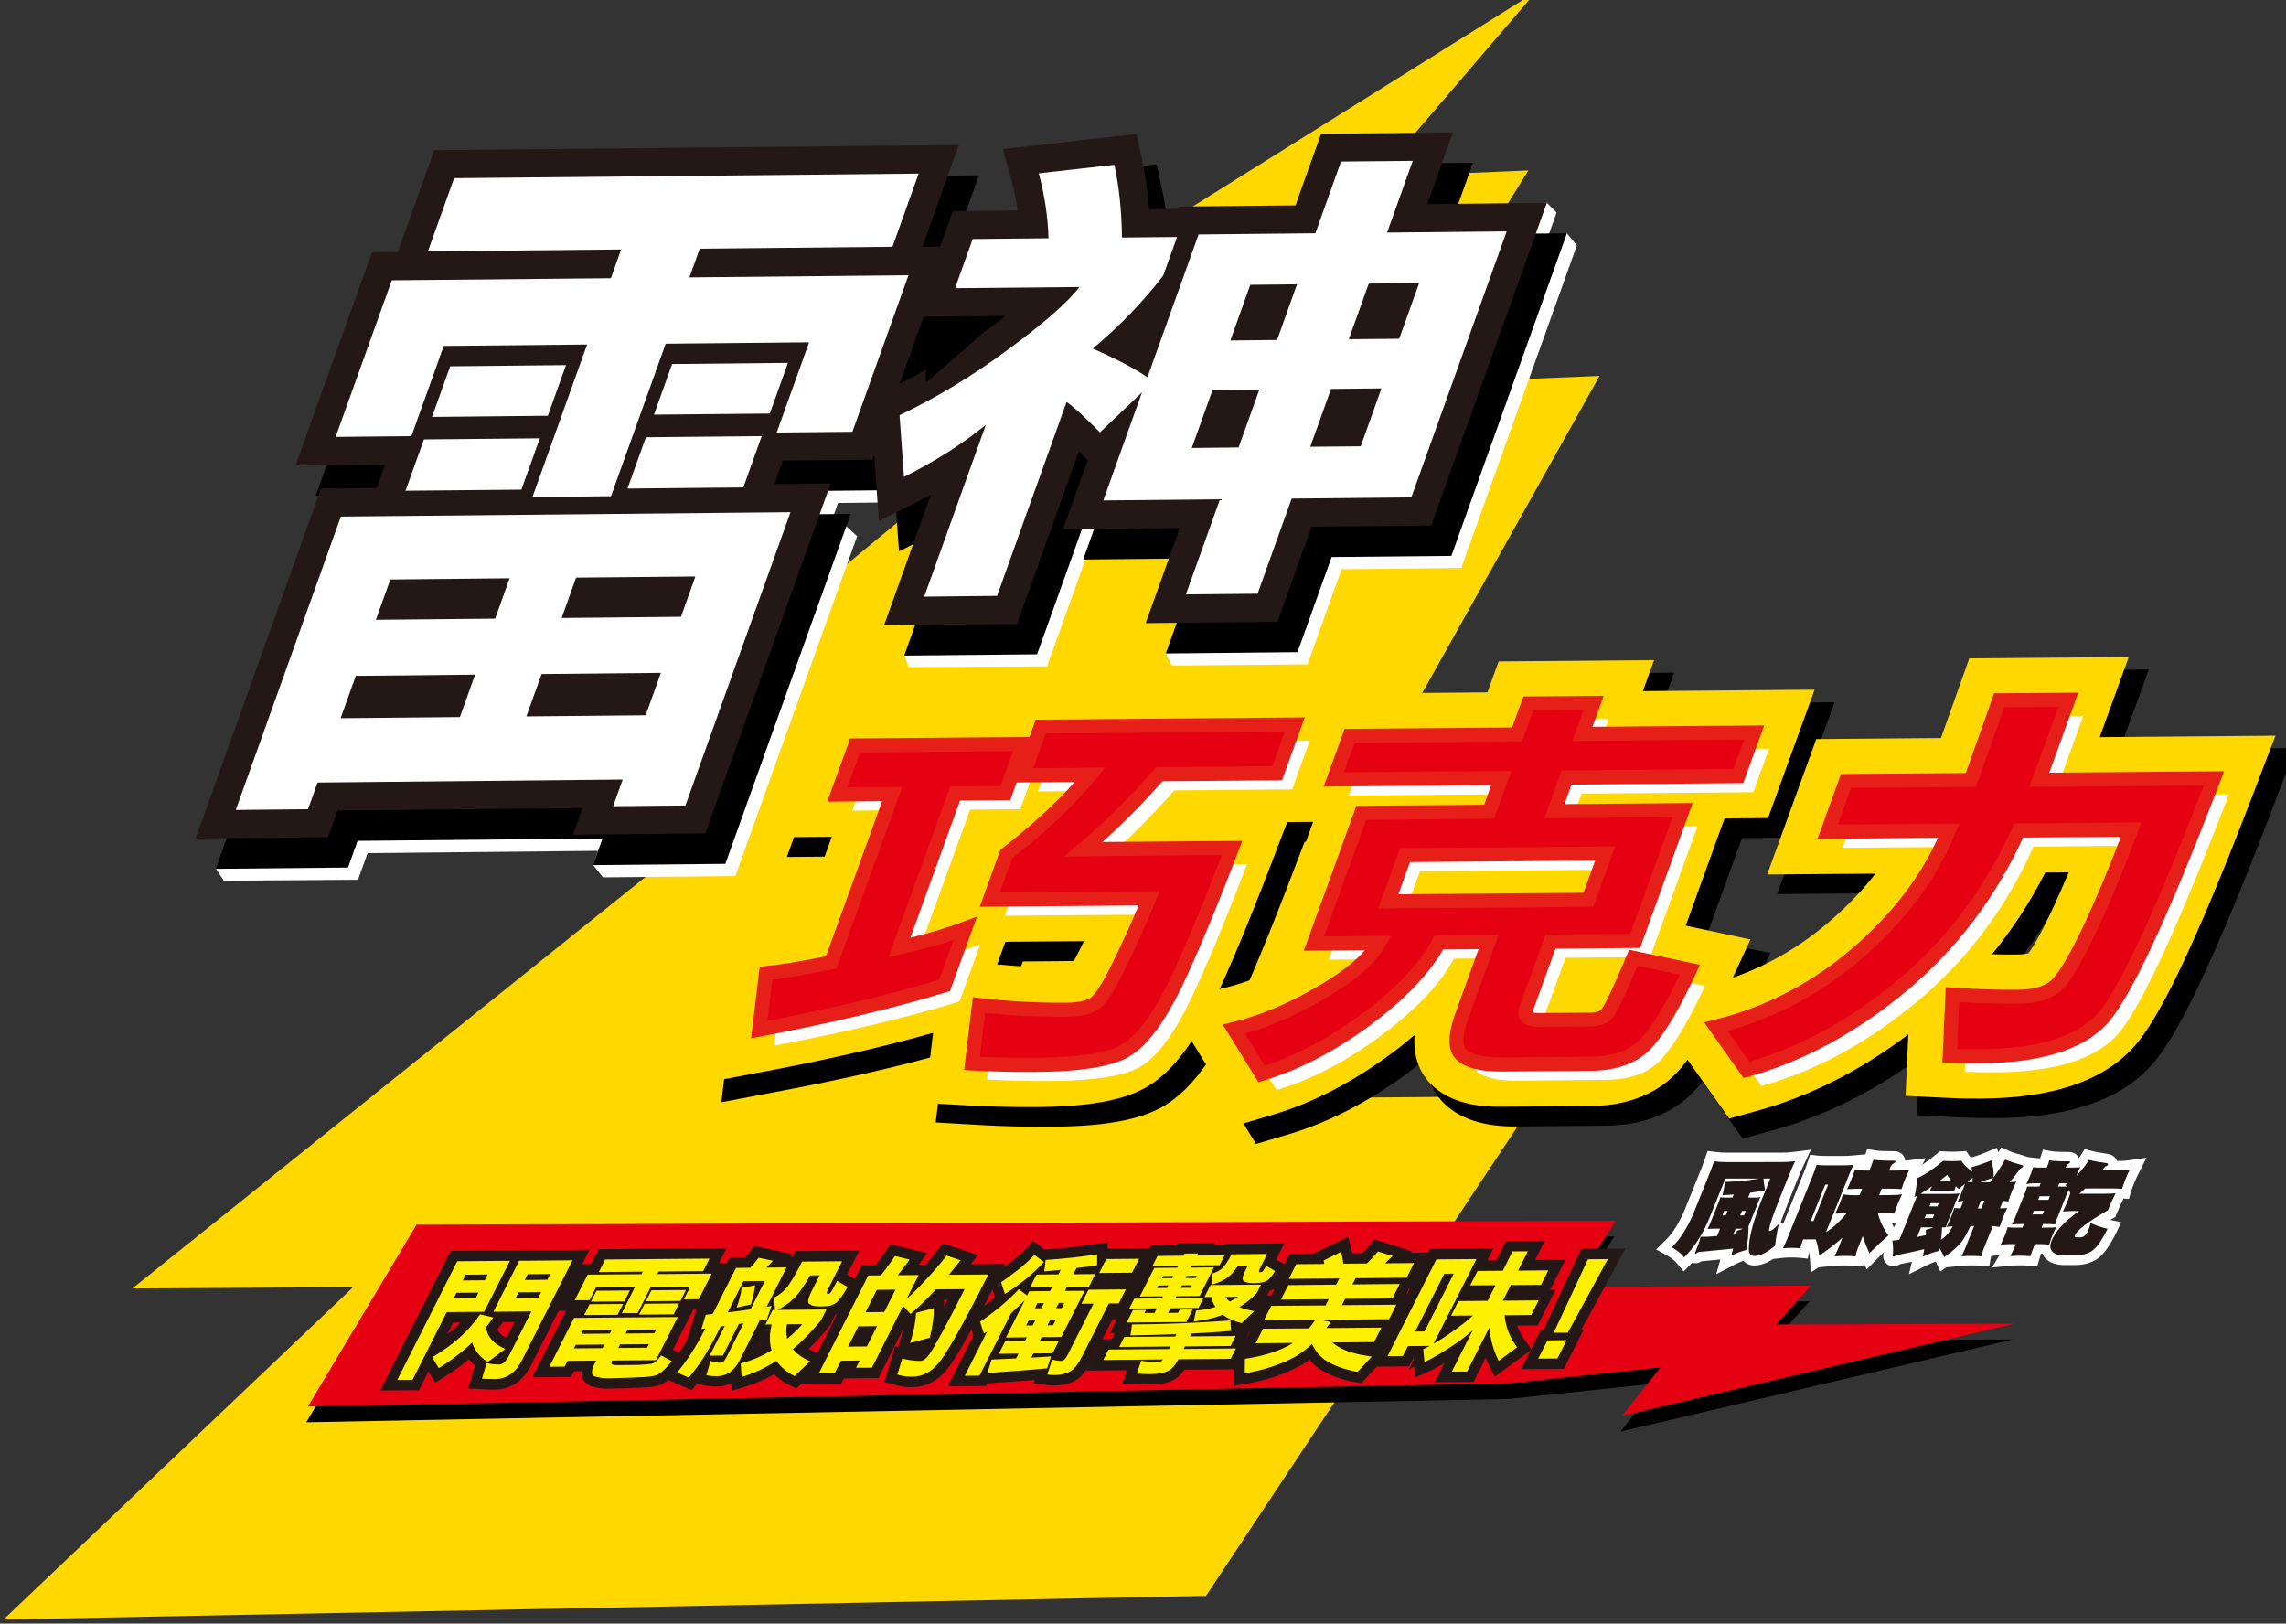
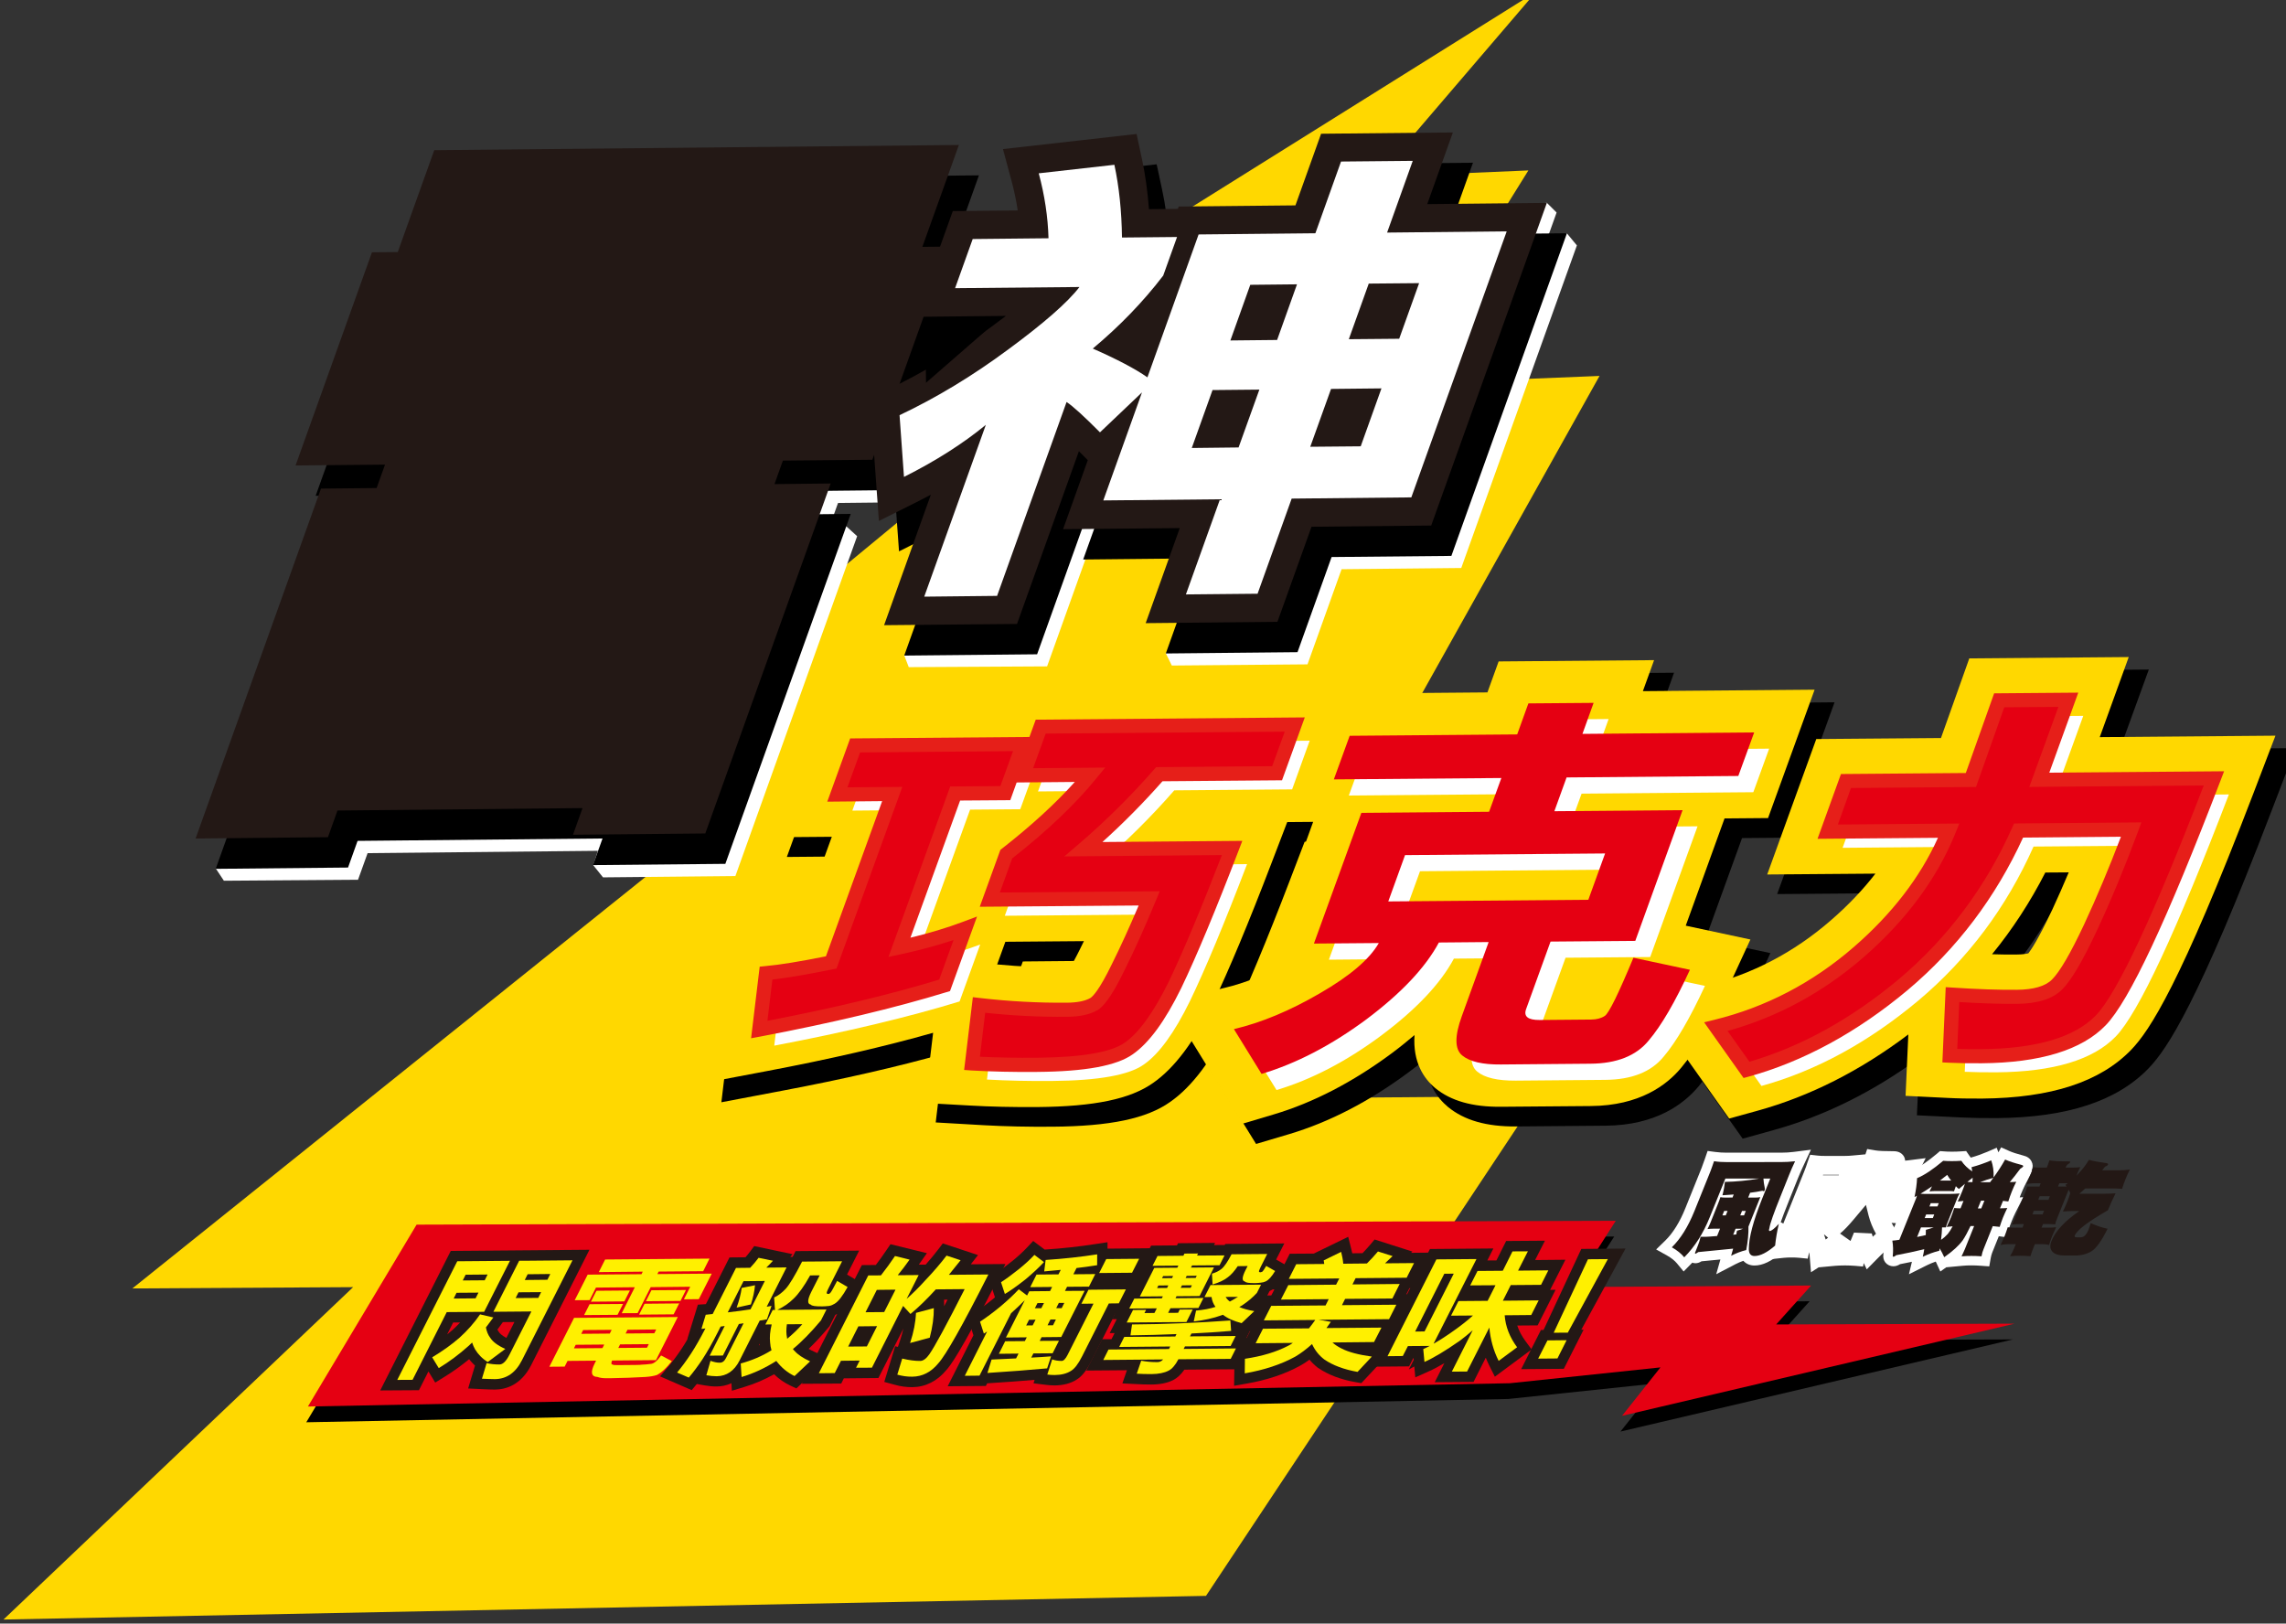
<svg xmlns="http://www.w3.org/2000/svg" version="1.1" id="圖層_1" x="0px" y="0px" width="56.322px" height="40px" viewBox="0 0 56.322 40" enable-background="new 0 0 56.322 40" xml:space="preserve">
  <rect x="0" y="0" width="56.322" height="40" fill="#333333" stroke="none" />
  <g>
    <polygon fill="#FFD800" points="8.7,31.712 0.086,39.901 29.713,39.318 37.886,27.005 32.669,27.049 36.604,20.076 33.312,20.167    39.409,9.262 34.38,9.466 37.656,4.199 33.942,4.357 37.847,-0.204 25.749,7.361 28.747,7.394 13.735,19.785 18.197,19.767    3.261,31.744  " />
    <path d="M25.575,18.728l-0.438,1.209l-1.236,0.01l-1.373,3.791c0.588-0.128,1.128-0.283,1.622-0.468l-0.508,1.403   c-1.272,0.39-2.794,0.752-4.566,1.089l0.166-1.389c0.386-0.037,0.92-0.125,1.606-0.267l1.503-4.147L21,19.971l0.437-1.209   L25.575,18.728z M24.756,22.562l0.406-1.122c0.864-0.676,1.554-1.328,2.067-1.955l-1.655,0.014L26.01,18.3l6.258-0.052l-0.433,1.2   l-2.903,0.024c-0.583,0.667-1.205,1.282-1.866,1.848l3.659-0.031c-0.56,1.465-1.029,2.59-1.408,3.376   c-0.384,0.783-0.762,1.303-1.136,1.562c-0.365,0.261-1.119,0.396-2.261,0.405c-0.575,0.005-1.11-0.007-1.603-0.035l0.173-1.438   c0.728,0.084,1.45,0.123,2.165,0.117c0.288-0.002,0.509-0.049,0.667-0.141c0.151-0.098,0.349-0.397,0.593-0.901   c0.254-0.51,0.511-1.078,0.768-1.704L24.756,22.562z" />
    <path d="M17.773,27.157l0.458-3.822l0.907-0.086c0.225-0.021,0.516-0.062,0.869-0.127l0.732-2.021l-1.353,0.012l1.258-3.472   l4.417-0.038l0.155-0.425l8.666-0.072l-1.254,3.463l-0.421,0.003l-0.429,1.12c-0.567,1.481-1.054,2.646-1.444,3.46l-0.005,0.011   c-0.473,0.961-0.963,1.612-1.499,1.986c-0.58,0.411-1.476,0.599-2.901,0.61c-0.596,0.005-1.159-0.007-1.676-0.036l-1.199-0.069   l0.203-1.693c-1.152,0.323-2.484,0.628-3.971,0.909L17.773,27.157z M25.2,23.688l-0.143,0.395c0.532,0.048,1.064,0.069,1.59,0.065   c0.014-0.001,0.027-0.001,0.039-0.001c0.05-0.083,0.121-0.212,0.215-0.406l0.006-0.011c0.009-0.02,0.019-0.038,0.028-0.058   L25.2,23.688z" />
    <path d="M40.614,23.992l1.392,0.298c-0.367,0.793-0.705,1.375-1.018,1.744c-0.306,0.375-0.784,0.565-1.437,0.571l-2.204,0.019   c-0.451,0.003-0.769-0.071-0.953-0.224c-0.185-0.153-0.187-0.475-0.012-0.964l0.664-1.828l-1.225,0.01   c-0.333,0.621-0.931,1.252-1.791,1.895c-0.858,0.638-1.719,1.085-2.579,1.343l-0.682-1.104c0.679-0.159,1.387-0.454,2.123-0.885   c0.734-0.424,1.218-0.836,1.448-1.237l-1.599,0.014l1.167-3.221l3.148-0.026l0.301-0.831L33.232,19.6l0.391-1.073l4.124-0.034   l0.278-0.764l1.608-0.014l-0.276,0.764l4.231-0.034l-0.39,1.073l-4.231,0.035l-0.302,0.83l3.159-0.025l-1.167,3.221l-2.085,0.017   l-0.603,1.663c-0.066,0.18,0.046,0.271,0.333,0.268l1.271-0.011c0.13,0,0.244-0.031,0.335-0.09   C40.009,25.361,40.244,24.884,40.614,23.992 M39.915,21.424l-4.929,0.041l-0.415,1.143l4.932-0.042L39.915,21.424z" />
    <path d="M30.947,28.184l-1.958-3.17l1.523-0.359c0.243-0.059,0.493-0.138,0.751-0.239l1.334-3.682l-0.979,0.008l1.209-3.337   l4.128-0.034l0.275-0.763l4.015-0.034l-0.275,0.764l4.23-0.036l-1.209,3.337l-1.071,0.009l-0.903,2.492l1.601,0.342l-0.588,1.28   c-0.411,0.892-0.794,1.544-1.173,1.994c-0.365,0.442-1.059,0.968-2.297,0.978l-2.203,0.019c-0.732,0.006-1.282-0.152-1.682-0.481   c-0.271-0.226-0.536-0.597-0.55-1.182c-0.132,0.108-0.271,0.219-0.419,0.327c-0.963,0.717-1.95,1.227-2.931,1.521L30.947,28.184z" />
    <path d="M49.626,17.651l1.701-0.014l-0.714,1.973l4.302-0.037c-1.302,3.398-2.23,5.386-2.787,5.963   c-0.559,0.577-1.537,0.871-2.936,0.883c-0.294,0.002-0.557-0.003-0.785-0.013l0.068-1.505c0.604,0.039,1.134,0.058,1.583,0.054   c0.468-0.003,0.799-0.106,0.995-0.307c0.205-0.202,0.479-0.669,0.823-1.405c0.347-0.742,0.68-1.545,0.999-2.408l-2.773,0.022   c-0.666,1.496-1.613,2.762-2.838,3.794c-1.233,1.031-2.522,1.733-3.866,2.104l-0.753-1.063c1.301-0.318,2.471-0.93,3.511-1.831   c1.04-0.903,1.781-1.902,2.227-2.998l-2.986,0.025l0.454-1.25l3.077-0.025L49.626,17.651z" />
    <path d="M42.936,28.054l-2.169-3.062l1.61-0.396c1.12-0.274,2.142-0.809,3.04-1.588c0.37-0.321,0.696-0.654,0.977-1.001   l-2.609,0.021l1.272-3.51l3.072-0.025l0.698-1.963l4.115-0.034l-0.717,1.972l4.334-0.036l-0.593,1.545   c-1.802,4.709-2.566,5.864-3.029,6.343c-0.782,0.81-2.005,1.212-3.736,1.227c-0.321,0.002-0.6-0.003-0.849-0.014l-1.124-0.055   l0.066-1.417c-1.15,0.842-2.356,1.439-3.596,1.781L42.936,28.054z M50.815,21.98c-0.34,0.657-0.737,1.273-1.187,1.845   c0.148,0.003,0.29,0.003,0.422,0.003c0.126-0.001,0.201-0.014,0.244-0.021c0.066-0.09,0.242-0.358,0.562-1.041   c0.118-0.253,0.234-0.517,0.351-0.788L50.815,21.98z" />
    <path fill="#FFD800" d="M25.207,18.331l-0.438,1.208l-1.236,0.01L22.16,23.34c0.588-0.126,1.128-0.281,1.621-0.466l-0.508,1.402   c-1.272,0.39-2.794,0.752-4.566,1.088l0.167-1.389c0.385-0.036,0.92-0.124,1.606-0.265l1.503-4.149l-1.352,0.011l0.438-1.208   L25.207,18.331z M24.387,22.166l0.406-1.123c0.865-0.676,1.554-1.327,2.068-1.955l-1.655,0.014l0.435-1.2l6.259-0.051l-0.435,1.199   l-2.902,0.024c-0.583,0.667-1.205,1.283-1.866,1.847l3.66-0.03c-0.562,1.464-1.031,2.59-1.408,3.377   c-0.385,0.781-0.763,1.303-1.136,1.562c-0.366,0.26-1.12,0.396-2.261,0.404c-0.575,0.006-1.109-0.007-1.603-0.034l0.173-1.439   c0.729,0.085,1.45,0.124,2.166,0.118c0.287-0.003,0.509-0.049,0.667-0.141c0.152-0.097,0.35-0.397,0.594-0.902   c0.254-0.509,0.51-1.077,0.769-1.702L24.387,22.166z" />
    <path fill="#FFD800" d="M17.504,26.652l0.436-3.636l0.837-0.078c0.237-0.022,0.547-0.068,0.925-0.138l0.792-2.184l-1.352,0.011   l1.194-3.298l4.418-0.037l0.154-0.427l8.48-0.071l-1.191,3.29l-0.419,0.003l-0.45,1.175c-0.566,1.48-1.052,2.643-1.441,3.454   c-0.47,0.957-0.951,1.597-1.475,1.963c-0.565,0.4-1.445,0.583-2.853,0.596c-0.594,0.004-1.155-0.008-1.67-0.038l-1.107-0.062   l0.208-1.73c-1.179,0.335-2.551,0.651-4.088,0.942L17.504,26.652z M24.77,23.203l-0.202,0.558c0.572,0.055,1.146,0.08,1.71,0.075   c0.035,0,0.064-0.001,0.088-0.003c0.052-0.083,0.132-0.224,0.244-0.452l0.005-0.011c0.029-0.06,0.06-0.121,0.09-0.183L24.77,23.203   z" />
    <path fill="#FFD800" d="M40.244,23.596l1.392,0.297c-0.365,0.794-0.703,1.375-1.016,1.743c-0.308,0.377-0.787,0.567-1.439,0.571   l-2.203,0.019c-0.449,0.005-0.769-0.07-0.953-0.223c-0.186-0.153-0.188-0.476-0.01-0.965l0.662-1.828l-1.226,0.011   c-0.333,0.62-0.931,1.252-1.79,1.896c-0.859,0.636-1.719,1.084-2.579,1.341l-0.681-1.103c0.678-0.16,1.385-0.455,2.122-0.885   c0.735-0.425,1.218-0.835,1.448-1.236l-1.599,0.013l1.169-3.22L36.688,20l0.302-0.832l-4.127,0.034l0.39-1.074l4.127-0.034   l0.276-0.764l1.607-0.013l-0.275,0.764l4.231-0.036l-0.391,1.073l-4.231,0.036l-0.301,0.832l3.159-0.026l-1.165,3.221l-2.088,0.017   l-0.602,1.663c-0.066,0.182,0.045,0.271,0.333,0.269l1.271-0.011c0.132-0.001,0.244-0.03,0.335-0.09   C39.64,24.963,39.874,24.485,40.244,23.596 M39.546,21.027l-4.929,0.041l-0.413,1.141l4.929-0.041L39.546,21.027z" />
    <path fill="#FFD800" d="M30.615,27.685l-1.859-3.012l1.406-0.332c0.258-0.061,0.525-0.146,0.801-0.257l1.39-3.835l-0.981,0.008   l1.147-3.163l4.128-0.035l0.276-0.763l3.83-0.032l-0.276,0.764l4.231-0.036l-1.147,3.163l-1.072,0.009l-0.956,2.642l1.593,0.341   l-0.545,1.182c-0.406,0.885-0.785,1.53-1.159,1.976c-0.354,0.428-1.024,0.936-2.23,0.945l-2.204,0.018   c-0.711,0.007-1.243-0.145-1.626-0.46c-0.283-0.236-0.557-0.639-0.511-1.307c-0.176,0.149-0.363,0.301-0.563,0.45   c-0.956,0.709-1.934,1.216-2.905,1.505L30.615,27.685z" />
    <path fill="#FFD800" d="M49.256,17.254l1.702-0.015l-0.714,1.973l4.302-0.035c-1.301,3.397-2.23,5.385-2.787,5.961   c-0.56,0.577-1.538,0.871-2.936,0.883c-0.295,0.004-0.557-0.001-0.785-0.013l0.068-1.504c0.604,0.04,1.134,0.058,1.585,0.054   c0.466-0.004,0.797-0.106,0.992-0.307c0.206-0.201,0.479-0.67,0.824-1.405c0.347-0.741,0.68-1.545,1.001-2.409l-2.773,0.023   c-0.666,1.498-1.613,2.761-2.84,3.793c-1.234,1.032-2.521,1.733-3.864,2.105l-0.755-1.064c1.303-0.319,2.471-0.93,3.511-1.831   c1.04-0.902,1.781-1.901,2.226-2.999L45.03,20.49l0.452-1.248l3.077-0.025L49.256,17.254z" />
    <path fill="#FFD800" d="M42.603,27.558l-2.06-2.909l1.484-0.365c1.134-0.277,2.17-0.817,3.077-1.606   c0.425-0.367,0.792-0.753,1.102-1.154l-2.666,0.021l1.209-3.337l3.072-0.025l0.698-1.962l3.928-0.033l-0.714,1.973l4.329-0.036   l-0.545,1.426c-1.798,4.696-2.553,5.84-3.011,6.315c-0.767,0.791-1.969,1.185-3.675,1.2c-0.321,0.002-0.598-0.003-0.844-0.016   l-1.038-0.051l0.068-1.513c-1.184,0.895-2.43,1.524-3.711,1.878L42.603,27.558z M50.392,21.497   c-0.369,0.722-0.807,1.396-1.312,2.013c0.217,0.007,0.418,0.01,0.603,0.007c0.162-0.001,0.253-0.019,0.292-0.03   c0.057-0.073,0.239-0.332,0.591-1.081c0.135-0.293,0.271-0.598,0.403-0.913L50.392,21.497z" />
    <path fill="#FFFFFF" d="M25.575,18.728l-0.438,1.209l-1.236,0.01l-1.373,3.791c0.588-0.128,1.128-0.283,1.622-0.468l-0.508,1.403   c-1.272,0.39-2.794,0.752-4.566,1.089l0.166-1.389c0.386-0.037,0.92-0.125,1.606-0.267l1.503-4.147L21,19.971l0.437-1.209   L25.575,18.728z M24.756,22.562l0.406-1.122c0.864-0.676,1.554-1.328,2.067-1.955l-1.655,0.014L26.01,18.3l6.258-0.052l-0.433,1.2   l-2.903,0.024c-0.583,0.667-1.205,1.282-1.866,1.848l3.659-0.031c-0.56,1.465-1.029,2.59-1.408,3.376   c-0.384,0.783-0.762,1.303-1.136,1.562c-0.365,0.261-1.119,0.396-2.261,0.405c-0.575,0.005-1.11-0.007-1.603-0.035l0.173-1.438   c0.728,0.084,1.45,0.123,2.165,0.117c0.288-0.002,0.509-0.049,0.667-0.141c0.151-0.098,0.349-0.397,0.593-0.901   c0.254-0.51,0.511-1.078,0.768-1.704L24.756,22.562z" />
    <path fill="#FFFFFF" d="M40.614,23.992l1.392,0.298c-0.367,0.793-0.705,1.375-1.018,1.744c-0.306,0.375-0.784,0.565-1.437,0.571   l-2.204,0.019c-0.451,0.003-0.769-0.071-0.953-0.224c-0.185-0.153-0.187-0.475-0.012-0.964l0.664-1.828l-1.225,0.01   c-0.333,0.621-0.931,1.252-1.791,1.895c-0.858,0.638-1.719,1.085-2.579,1.343l-0.682-1.104c0.679-0.159,1.387-0.454,2.123-0.885   c0.734-0.424,1.218-0.836,1.448-1.237l-1.599,0.014l1.167-3.221l3.148-0.026l0.301-0.831L33.232,19.6l0.391-1.073l4.124-0.034   l0.278-0.764l1.608-0.014l-0.276,0.764l4.231-0.034l-0.39,1.073l-4.231,0.035l-0.302,0.83l3.159-0.025l-1.167,3.221l-2.085,0.017   l-0.603,1.663c-0.066,0.18,0.046,0.271,0.333,0.268l1.271-0.011c0.13,0,0.244-0.031,0.335-0.09   C40.009,25.361,40.244,24.884,40.614,23.992 M39.915,21.424l-4.929,0.041l-0.415,1.143l4.932-0.042L39.915,21.424z" />
    <path fill="#FFFFFF" d="M49.626,17.651l1.701-0.014l-0.714,1.973l4.302-0.037c-1.302,3.398-2.23,5.386-2.787,5.963   c-0.559,0.577-1.537,0.871-2.936,0.883c-0.294,0.002-0.557-0.003-0.785-0.013l0.068-1.505c0.604,0.039,1.134,0.058,1.583,0.054   c0.468-0.003,0.799-0.106,0.995-0.307c0.205-0.202,0.479-0.669,0.823-1.405c0.347-0.742,0.68-1.545,0.999-2.408l-2.773,0.022   c-0.666,1.496-1.613,2.762-2.838,3.794c-1.233,1.031-2.522,1.733-3.866,2.104l-0.753-1.063c1.301-0.318,2.471-0.93,3.511-1.831   c1.04-0.903,1.781-1.902,2.227-2.998l-2.986,0.025l0.454-1.25l3.077-0.025L49.626,17.651z" />
    <path fill="#E50012" d="M25.207,18.331l-0.438,1.208l-1.236,0.01L22.16,23.34c0.588-0.126,1.128-0.281,1.621-0.466l-0.508,1.402   c-1.272,0.39-2.794,0.752-4.566,1.088l0.167-1.389c0.385-0.036,0.92-0.124,1.606-0.265l1.503-4.149l-1.352,0.011l0.438-1.208   L25.207,18.331z M24.387,22.166l0.406-1.123c0.865-0.676,1.554-1.327,2.068-1.955l-1.655,0.014l0.435-1.2l6.259-0.051l-0.435,1.199   l-2.902,0.024c-0.583,0.667-1.205,1.283-1.866,1.847l3.66-0.03c-0.562,1.464-1.031,2.59-1.408,3.377   c-0.385,0.781-0.763,1.303-1.136,1.562c-0.366,0.26-1.12,0.396-2.261,0.404c-0.575,0.006-1.109-0.007-1.603-0.034l0.173-1.439   c0.729,0.085,1.45,0.124,2.166,0.118c0.287-0.003,0.509-0.049,0.667-0.141c0.152-0.097,0.35-0.397,0.594-0.902   c0.254-0.509,0.51-1.077,0.769-1.702L24.387,22.166z" />
    <path fill="#E61F19" d="M23.754,26.361l0.215-1.793l0.172,0.02c0.715,0.083,1.437,0.122,2.144,0.116   c0.256-0.002,0.451-0.041,0.581-0.117c0.063-0.04,0.225-0.208,0.525-0.827c0.217-0.435,0.439-0.923,0.663-1.451l-3.915,0.031   l0.508-1.402l0.04-0.031c0.719-0.562,1.321-1.113,1.794-1.642l-1.433,0.013l-0.157,0.436l-1.236,0.009l-1.224,3.379   c0.463-0.111,0.895-0.241,1.289-0.389l0.352-0.132l-0.666,1.837l-0.083,0.025c-1.273,0.39-2.815,0.758-4.585,1.094l-0.233,0.043   l0.212-1.764l0.14-0.014c0.361-0.032,0.862-0.114,1.492-0.241l1.385-3.823l-1.352,0.013l0.564-1.558l4.417-0.036l0.155-0.426   l6.629-0.056l-0.561,1.549l-2.945,0.024c-0.466,0.528-0.962,1.03-1.48,1.497l3.447-0.028l-0.091,0.237   c-0.559,1.458-1.034,2.599-1.414,3.39c-0.401,0.817-0.792,1.35-1.193,1.63c-0.398,0.283-1.17,0.426-2.359,0.435   c-0.575,0.006-1.119-0.007-1.614-0.035L23.754,26.361z M24.273,24.952l-0.13,1.083c0.438,0.021,0.91,0.029,1.407,0.025   c1.1-0.01,1.828-0.135,2.162-0.372c0.348-0.243,0.711-0.746,1.081-1.497c0.354-0.738,0.795-1.789,1.312-3.124L26.222,21.1   l0.362-0.31c0.653-0.559,1.275-1.175,1.849-1.831l0.051-0.059l2.859-0.023l0.31-0.851l-5.89,0.048l-0.309,0.852l1.775-0.015   l-0.235,0.287c-0.511,0.625-1.203,1.282-2.056,1.951l-0.304,0.84l3.94-0.032l-0.1,0.241c-0.261,0.632-0.521,1.209-0.773,1.715   c-0.347,0.716-0.54,0.896-0.655,0.971c-0.192,0.111-0.438,0.165-0.759,0.167C25.622,25.057,24.946,25.024,24.273,24.952    M19.03,24.134l-0.122,1.016c1.622-0.312,3.043-0.653,4.231-1.015l0.354-0.975c-0.402,0.134-0.836,0.251-1.296,0.35l-0.307,0.066   l1.521-4.199l1.236-0.01l0.312-0.861l-3.768,0.032l-0.312,0.86l1.352-0.011l-1.621,4.475l-0.095,0.02   C19.906,24.005,19.407,24.091,19.03,24.134" />
    <path fill="#E50012" d="M40.244,23.596l1.392,0.297c-0.365,0.794-0.703,1.375-1.016,1.743c-0.308,0.377-0.787,0.567-1.439,0.571   l-2.203,0.019c-0.449,0.005-0.769-0.07-0.953-0.223c-0.186-0.153-0.188-0.476-0.01-0.965l0.662-1.828l-1.226,0.011   c-0.333,0.62-0.931,1.252-1.79,1.896c-0.859,0.636-1.719,1.084-2.579,1.341l-0.681-1.103c0.678-0.16,1.385-0.455,2.122-0.885   c0.735-0.425,1.218-0.835,1.448-1.236l-1.599,0.013l1.169-3.22L36.688,20l0.302-0.832l-4.127,0.034l0.39-1.074l4.127-0.034   l0.276-0.764l1.607-0.013l-0.275,0.764l4.231-0.036l-0.391,1.073l-4.231,0.036l-0.301,0.832l3.159-0.026l-1.165,3.221l-2.088,0.017   l-0.602,1.663c-0.066,0.182,0.045,0.271,0.333,0.269l1.271-0.011c0.132-0.001,0.244-0.03,0.335-0.09   C39.64,24.963,39.874,24.485,40.244,23.596 M39.546,21.027l-4.929,0.041l-0.413,1.141l4.929-0.041L39.546,21.027z" />
-     <path fill="#E61F19" d="M31.004,26.662l-0.878-1.422l0.235-0.055c0.657-0.155,1.355-0.446,2.075-0.865   c0.541-0.312,0.941-0.617,1.195-0.911l-1.508,0.014l1.295-3.569l3.148-0.026l0.173-0.484l-4.127,0.035l0.516-1.422l4.127-0.034   l0.278-0.764l1.978-0.016l-0.276,0.764l4.231-0.035l-0.516,1.422l-4.23,0.036l-0.176,0.482l3.159-0.026l-1.294,3.569l-2.085,0.017   l-0.562,1.55c0,0.007-0.003,0.012-0.005,0.016c0.022,0.008,0.073,0.021,0.173,0.02l1.271-0.01c0.096-0.002,0.176-0.021,0.237-0.059   c0.037-0.037,0.183-0.243,0.644-1.358l0.057-0.132l1.745,0.371l-0.091,0.197c-0.377,0.817-0.717,1.401-1.04,1.784   c-0.338,0.413-0.867,0.627-1.569,0.632L36.98,26.4c-0.497,0.003-0.846-0.083-1.064-0.264c-0.251-0.207-0.271-0.586-0.064-1.157   l0.577-1.594l-0.873,0.008c-0.352,0.61-0.954,1.235-1.789,1.861c-0.873,0.647-1.759,1.107-2.634,1.369L31.004,26.662z    M30.674,25.464l0.485,0.788c0.795-0.256,1.602-0.685,2.399-1.275c0.837-0.626,1.421-1.244,1.74-1.838l0.048-0.09l1.578-0.015   l-0.748,2.063c-0.144,0.399-0.159,0.674-0.041,0.771c0.148,0.123,0.44,0.187,0.842,0.184l2.201-0.019   c0.604-0.005,1.031-0.171,1.307-0.508c0.274-0.325,0.577-0.832,0.899-1.51l-1.036-0.222c-0.526,1.257-0.646,1.334-0.716,1.379   c-0.119,0.077-0.263,0.117-0.427,0.118l-1.271,0.011c-0.237,0.002-0.39-0.054-0.472-0.168c-0.044-0.063-0.085-0.173-0.027-0.334   l0.646-1.775l2.084-0.017l1.04-2.873l-3.156,0.026l0.427-1.179l4.23-0.035l0.263-0.726l-4.231,0.036l0.276-0.764l-1.236,0.01   L37.5,18.268l-4.125,0.034l-0.265,0.725l4.127-0.034l-0.426,1.179l-3.148,0.026l-1.042,2.873l1.653-0.015l-0.152,0.263   c-0.249,0.432-0.742,0.856-1.512,1.301C31.946,25.008,31.294,25.292,30.674,25.464 M33.955,22.385l0.538-1.489l5.302-0.044   l-0.539,1.489L33.955,22.385z M34.738,21.24l-0.285,0.793l4.561-0.037l0.287-0.793L34.738,21.24z" />
    <path fill="#E50012" d="M49.256,17.254l1.702-0.015l-0.714,1.973l4.302-0.035c-1.301,3.397-2.23,5.385-2.787,5.961   c-0.56,0.577-1.538,0.871-2.936,0.883c-0.295,0.004-0.557-0.001-0.785-0.013l0.068-1.504c0.604,0.04,1.134,0.058,1.585,0.054   c0.466-0.004,0.797-0.106,0.992-0.307c0.206-0.201,0.479-0.67,0.824-1.405c0.347-0.741,0.68-1.545,1.001-2.409l-2.773,0.023   c-0.666,1.498-1.613,2.761-2.84,3.793c-1.234,1.032-2.521,1.733-3.864,2.105l-0.755-1.064c1.303-0.319,2.471-0.93,3.511-1.831   c1.04-0.902,1.781-1.901,2.226-2.999L45.03,20.49l0.452-1.248l3.077-0.025L49.256,17.254z" />
    <path fill="#E61F19" d="M42.958,26.559l-0.972-1.372l0.249-0.061c1.269-0.31,2.425-0.914,3.439-1.794   c0.936-0.812,1.634-1.716,2.073-2.691l-2.967,0.025l0.577-1.596l3.076-0.025l0.698-1.963l2.073-0.017l-0.714,1.972l4.307-0.035   l-0.091,0.237c-1.323,3.453-2.247,5.423-2.826,6.021c-0.587,0.609-1.615,0.924-3.057,0.936c-0.301,0.003-0.568-0.002-0.796-0.013   l-0.171-0.008l0.082-1.854l0.178,0.011c0.6,0.04,1.129,0.058,1.571,0.054c0.415-0.003,0.71-0.089,0.871-0.254   c0.189-0.188,0.456-0.644,0.79-1.357c0.31-0.666,0.615-1.392,0.907-2.16l-2.411,0.021c-0.673,1.47-1.626,2.732-2.84,3.754   c-1.247,1.043-2.57,1.763-3.93,2.138L42.958,26.559z M42.564,25.4l0.538,0.758c1.271-0.37,2.51-1.055,3.685-2.037   c1.197-1.01,2.137-2.265,2.789-3.731l0.046-0.102l3.137-0.026l-0.087,0.236c-0.321,0.864-0.659,1.68-1.006,2.422   c-0.356,0.763-0.639,1.239-0.857,1.456c-0.229,0.231-0.604,0.353-1.116,0.356c-0.405,0.004-0.882-0.011-1.421-0.044l-0.05,1.154   c0.18,0.006,0.381,0.008,0.603,0.006c1.343-0.012,2.29-0.291,2.81-0.829c0.527-0.545,1.419-2.45,2.66-5.667l-4.298,0.036   l0.717-1.972l-1.333,0.01l-0.697,1.963l-3.08,0.025l-0.323,0.9l2.992-0.025l-0.098,0.242c-0.452,1.116-1.216,2.147-2.272,3.063   C44.911,24.453,43.789,25.061,42.564,25.4" />
    <path fill="#FFFFFF" d="M41.481,31.326l-0.164-0.199c-0.058-0.07-0.138-0.134-0.242-0.193l-0.271-0.151l0.224-0.218   c0.191-0.187,0.36-0.458,0.499-0.806l0.397-0.985c0.022-0.06,0.05-0.135,0.08-0.221l0.068-0.197l0.187,0.025   c0.092,0.012,0.185,0.018,0.285,0.018h1.33c0.121,0,0.224-0.007,0.324-0.02l0.419-0.053l-0.18,0.384   c-0.048,0.101-0.092,0.203-0.142,0.325l-0.214,0.534c-0.107,0.263-0.169,0.434-0.208,0.543l0.178,0.094   c-0.041,0.178-0.07,0.348-0.084,0.504l-0.01,0.094l-0.07,0.062c-0.244,0.211-0.461,0.313-0.661,0.313   c-0.104,0-0.203-0.037-0.274-0.116c-0.065,0.022-0.13,0.051-0.193,0.083l-0.475,0.247l0.103-0.363   c-0.159,0.017-0.312,0.031-0.465,0.045c-0.046,0.028-0.092,0.047-0.148,0.048c-0.027,0-0.055-0.005-0.08-0.014   c-0.012,0.011-0.021,0.021-0.032,0.033L41.481,31.326z M41.983,30.935L41.983,30.935L41.983,30.935z M43.369,30.408   c-0.023,0.104-0.039,0.198-0.046,0.28c0.048-0.02,0.109-0.056,0.189-0.118c0.002-0.007,0.002-0.014,0.005-0.021   c-0.046-0.017-0.087-0.045-0.117-0.085C43.387,30.446,43.378,30.429,43.369,30.408" />
    <path fill="#FFFFFF" d="M44.619,31.345l-0.032-0.387c-0.002-0.036-0.007-0.071-0.014-0.107l-0.034,0.159l-0.208-0.021   c-0.059-0.006-0.118-0.008-0.191-0.008c-0.068,0-0.13,0.002-0.189,0.008l-0.41,0.044l0.178-0.374   c0.032-0.07,0.068-0.145,0.099-0.217l0.634-1.58c0.032-0.078,0.062-0.165,0.084-0.234l0.062-0.178l0.186,0.021   c0.052,0.005,0.111,0.009,0.178,0.008h0.002h0.481c0.07,0,0.137-0.003,0.2-0.01l0.315-0.029l0.043-0.131l0.196,0.033   c0.087,0.015,0.242,0.021,0.463,0.021c0.137,0,0.205,0.07,0.235,0.111c0.025,0.037,0.039,0.079,0.041,0.122   c0.025-0.002,0.05-0.005,0.075-0.008l0.431-0.054l-0.193,0.389c-0.034,0.067-0.066,0.14-0.099,0.22   c-0.002,0.001-0.002,0.003-0.002,0.005l0.119-0.018l-0.199,0.398c-0.031,0.065-0.065,0.139-0.1,0.222   c-0.03,0.076-0.056,0.148-0.078,0.219l-0.053,0.175l-0.182-0.012c-0.019-0.001-0.034-0.001-0.053-0.003   c0.032,0.06,0.066,0.115,0.107,0.169l0.132,0.175l-0.166,0.142c-0.148,0.126-0.297,0.265-0.454,0.425l-0.23,0.234l-0.075-0.155   l-0.017,0.085l-0.207-0.018c-0.078-0.005-0.157-0.009-0.239-0.009c-0.089,0-0.165,0.004-0.235,0.009l-0.41,0.038v-0.002   L44.619,31.345z M44.939,30.41l0.018,0.056c0.01,0.024,0.017,0.05,0.023,0.073c0.021-0.015,0.039-0.031,0.059-0.046L44.939,30.41z    M45.335,30.392l0.258,0.182l0.085-0.206l0.438,0.021c0.009,0.027,0.016,0.055,0.025,0.081c0.027-0.024,0.052-0.049,0.079-0.073   c-0.079-0.141-0.141-0.29-0.182-0.448l-0.066-0.264l-0.299,0.356C45.543,30.196,45.431,30.313,45.335,30.392 M44.918,28.943   c-0.003,0.004-0.003,0.007-0.005,0.012h0.39l0.005-0.012h-0.347C44.946,28.943,44.932,28.943,44.918,28.943" />
    <path fill="#FFFFFF" d="M47.032,31.394l0.073-0.307c-0.105,0.022-0.201,0.042-0.292,0.059c-0.046,0.029-0.101,0.052-0.164,0.052   c-0.078,0-0.151-0.034-0.199-0.095c-0.043-0.056-0.059-0.127-0.048-0.198c0.01-0.102,0.005-0.202-0.011-0.298l-0.041-0.246   l0.258-0.025c0.009,0,0.016-0.001,0.022-0.002l0.258-0.642l0.053-0.246c0.034-0.165,0.052-0.305,0.057-0.423l0.005-0.152   l0.139-0.057c0.153-0.063,0.349-0.195,0.582-0.392l0.072-0.062l0.097,0.007c0.062,0.005,0.13,0.009,0.198,0.007l0,0   c0.068,0.002,0.137-0.002,0.219-0.007l0.132-0.008l0.075,0.109c0.012,0.019,0.025,0.036,0.039,0.053   c0.144-0.041,0.281-0.09,0.413-0.146l0.226-0.098l0.041,0.113l0.068-0.122l0.194,0.087c0.08,0.036,0.191,0.073,0.352,0.115   c0.093,0.021,0.164,0.069,0.202,0.145c0.035,0.063,0.037,0.141,0.01,0.208c-0.003,0.008-0.007,0.015-0.01,0.022l0.021-0.002   l-0.192,0.376c-0.031,0.066-0.063,0.136-0.096,0.218c-0.009,0.022-0.019,0.045-0.024,0.065l0.089-0.009l-0.188,0.372   c-0.032,0.064-0.063,0.133-0.094,0.209c-0.031,0.081-0.059,0.15-0.079,0.22l-0.058,0.189l-0.185-0.025l-0.162,0.402   c-0.016,0.041-0.027,0.084-0.036,0.131l-0.037,0.209L48.8,31.185c-0.075-0.006-0.15-0.009-0.228-0.009   c-0.085,0-0.155,0.003-0.224,0.01l-0.397,0.037l-0.146,0.104l-0.112-0.245c-0.072,0.025-0.146,0.055-0.219,0.091L47.032,31.394z    M47.564,29.117L47.564,29.117c0.034-0.003,0.064-0.004,0.094-0.004h0.07l-0.029-0.084C47.653,29.061,47.608,29.09,47.564,29.117   L47.564,29.117z M48.282,28.975L48.282,28.975l0.036-0.031c-0.036-0.034-0.072-0.068-0.104-0.105c-0.012,0-0.023,0.001-0.034,0.001   c0.022,0.035,0.046,0.067,0.07,0.099L48.282,28.975z" />
-     <path fill="#FFFFFF" d="M49.078,31.227l0.191-0.312l-0.383,0.067l0.2-0.429c0.034-0.074,0.064-0.139,0.085-0.192   c0.025-0.061,0.046-0.125,0.068-0.192l0.06-0.182l0.093,0.01c0.007-0.016,0.014-0.029,0.019-0.043l0.194-0.481l-0.087,0.017   l0.207-0.439c0.03-0.066,0.06-0.128,0.08-0.181c0.023-0.055,0.041-0.111,0.06-0.172l0.063-0.196l0.192,0.026   c0.041,0.006,0.084,0.008,0.134,0.008h0.012c0.002-0.006,0.002-0.012,0.005-0.016l0.062-0.195l0.203,0.036   c0.077,0.015,0.224,0.021,0.433,0.021c0.135,0,0.201,0.071,0.23,0.112c0.007,0.012,0.014,0.021,0.019,0.033   c0.002,0,0.005-0.001,0.007-0.001h0.002c0.017-0.023,0.03-0.046,0.044-0.07l0.091-0.147l0.169,0.045   c0.091,0.025,0.219,0.049,0.406,0.077c0.123,0.02,0.18,0.091,0.203,0.132c0.007,0.013,0.011,0.026,0.018,0.04h0.068   c0.076,0,0.145-0.005,0.215-0.015l0.444-0.065l-0.202,0.4c-0.032,0.062-0.064,0.13-0.099,0.218c-0.034,0.082-0.06,0.153-0.08,0.22   l-0.052,0.176l-0.133-0.008c-0.057,0.113-0.114,0.237-0.171,0.379l-0.029,0.074l-0.068,0.04c-0.021,0.011-0.039,0.022-0.058,0.033   l0.273,0.059l-0.132,0.269c-0.176,0.35-0.331,0.557-0.49,0.651c-0.15,0.09-0.324,0.134-0.516,0.134h-0.263   c-0.21,0-0.369-0.057-0.472-0.168c-0.023-0.027-0.051-0.064-0.071-0.111c-0.004,0-0.009,0-0.014,0h-0.021   c-0.016,0.041-0.029,0.086-0.043,0.133L50.194,31.2l-0.189-0.016c-0.077-0.007-0.15-0.009-0.228-0.009   c-0.094,0-0.164,0.002-0.235,0.009L49.078,31.227z M50.748,30.688c0.016,0.005,0.055,0.014,0.118,0.014h0.188   c-0.071-0.025-0.109-0.069-0.13-0.1c-0.03-0.043-0.044-0.093-0.044-0.145c-0.055,0.071-0.096,0.14-0.123,0.205   C50.753,30.674,50.75,30.683,50.748,30.688 M51.237,29.645l0.089,0.282c0.002-0.002,0.007-0.005,0.009-0.008l0.032-0.102   l0.073,0.033c0.086-0.059,0.188-0.122,0.31-0.193c0.003-0.003,0.003-0.008,0.005-0.013H51.237z M51.061,28.998l0.094,0.174   c0.021-0.019,0.041-0.039,0.062-0.058l0.029-0.028l-0.125-0.088c-0.014,0-0.025,0-0.039,0H51.061z M50.839,28.48   C50.839,28.48,50.839,28.48,50.839,28.48L50.839,28.48" />
    <path fill="#231815" d="M42.543,28.631l1.33-0.001c0.114,0,0.232-0.005,0.354-0.02c-0.055,0.114-0.103,0.226-0.148,0.338   l-0.214,0.535c-0.165,0.407-0.256,0.667-0.271,0.776c-0.017,0.048-0.012,0.07,0.007,0.07c0.041,0,0.118-0.058,0.226-0.178   c-0.046,0.193-0.075,0.374-0.092,0.537c-0.195,0.17-0.367,0.257-0.508,0.257c-0.092,0-0.14-0.059-0.14-0.17   c0-0.287,0.112-0.7,0.326-1.237l0.203-0.501h-0.169c0.005,0.076,0.014,0.147,0.03,0.214c0.007,0.032,0.007,0.058,0,0.076   c-0.005,0.015-0.017,0.021-0.028,0.021l-0.027-0.011c-0.093,0.021-0.195,0.035-0.303,0.049l-0.048,0.119h0.18   c0.037,0,0.075-0.002,0.119-0.011l-0.292,0.726c0.004,0.174-0.014,0.364-0.055,0.578c-0.126,0.031-0.249,0.077-0.372,0.141   c0.019-0.062,0.032-0.12,0.05-0.176c-0.296,0.031-0.584,0.06-0.859,0.085c-0.037,0.024-0.062,0.041-0.068,0.041   c-0.014,0-0.017-0.017-0.005-0.041l0.07-0.179c0.025-0.062,0.044-0.127,0.06-0.198h0.133c0.043,0,0.135-0.008,0.273-0.019   l0.073-0.181l-0.188,0.001c-0.041,0-0.08,0.005-0.121,0.009c0.03-0.058,0.058-0.119,0.082-0.18l0.174-0.436   c0.022-0.055,0.046-0.114,0.062-0.17c0.034,0.008,0.07,0.01,0.111,0.01l0.188-0.001l0.029-0.075   c-0.091,0.007-0.185,0.013-0.278,0.019c0.032-0.12,0.051-0.229,0.06-0.329c0.28-0.006,0.562-0.033,0.842-0.082h-0.83l-0.386,0.955   c-0.159,0.397-0.367,0.723-0.627,0.985c-0.075-0.092-0.176-0.174-0.306-0.247c0.214-0.208,0.399-0.504,0.554-0.886l0.397-0.985   c0.027-0.068,0.055-0.153,0.089-0.25C42.34,28.627,42.446,28.631,42.543,28.631 M42.564,29.834H42.48l-0.044,0.109h0.083   L42.564,29.834z M42.796,30.321c0.051-0.013,0.099-0.028,0.151-0.049h-0.005h-0.181l-0.059,0.148c0.021,0,0.041-0.004,0.063-0.006   c0.005,0,0.009,0,0.014,0C42.782,30.384,42.789,30.351,42.796,30.321 M43.013,29.834H42.92l-0.044,0.109h0.094L43.013,29.834z" />
-     <path fill="#231815" d="M44.961,28.711h0.481c0.073,0,0.146-0.004,0.224-0.011c-0.041,0.081-0.078,0.166-0.109,0.248l-0.568,1.409   c0.058-0.035,0.109-0.074,0.162-0.115c0.082-0.061,0.2-0.178,0.345-0.351c-0.082,0-0.176,0.006-0.281,0.011   c0.041-0.09,0.08-0.168,0.107-0.237c0.032-0.078,0.058-0.157,0.085-0.239c0.096,0.017,0.193,0.021,0.285,0.021h0.125l0.063-0.16   h-0.072c-0.085,0-0.188,0.005-0.299,0.01c0.041-0.089,0.079-0.168,0.106-0.239c0.032-0.079,0.06-0.157,0.085-0.236   c0.098,0.013,0.193,0.018,0.287,0.018h0.073c0.034-0.087,0.066-0.175,0.098-0.268c0.105,0.018,0.274,0.025,0.505,0.025   c0.031,0,0.048,0.008,0.041,0.022c-0.007,0.016-0.023,0.031-0.051,0.046c-0.036,0.021-0.059,0.048-0.075,0.084l-0.034,0.09h0.196   c0.098,0,0.198-0.006,0.301-0.018c-0.041,0.081-0.075,0.16-0.106,0.236c-0.03,0.076-0.06,0.155-0.085,0.239   c-0.084-0.006-0.183-0.01-0.29-0.01h-0.198l-0.063,0.16l0.26-0.001c0.096,0,0.198-0.005,0.304-0.021   c-0.041,0.082-0.075,0.163-0.107,0.239c-0.029,0.074-0.06,0.153-0.084,0.236c-0.087-0.005-0.186-0.009-0.292-0.009h-0.114   c0.053,0.203,0.139,0.384,0.262,0.547c-0.154,0.133-0.31,0.277-0.47,0.438c-0.059-0.128-0.116-0.265-0.164-0.422l-0.125,0.312   c-0.021,0.051-0.039,0.111-0.055,0.188c-0.097-0.008-0.183-0.01-0.258-0.01c-0.087,0-0.172,0.003-0.256,0.01   c0.029-0.063,0.062-0.127,0.087-0.188l0.107-0.271c-0.192,0.171-0.382,0.315-0.573,0.441c-0.014-0.143-0.043-0.275-0.084-0.4   h-0.311c-0.029,0.077-0.053,0.148-0.068,0.22c-0.073-0.008-0.144-0.01-0.217-0.01c-0.068,0-0.139,0.002-0.212,0.01   c0.036-0.076,0.073-0.152,0.103-0.229l0.637-1.581c0.031-0.082,0.062-0.165,0.089-0.248C44.823,28.709,44.891,28.712,44.961,28.711    M44.681,30.083l0.36-0.896H44.97l-0.36,0.896H44.681z" />
    <path fill="#231815" d="M48.091,28.607c0.075,0,0.15-0.003,0.232-0.008c0.068,0.103,0.159,0.188,0.27,0.262   c-0.007-0.035-0.012-0.068-0.019-0.104c0.169-0.046,0.331-0.102,0.485-0.169c0.046,0.128,0.066,0.268,0.058,0.421   c0.107-0.144,0.2-0.291,0.285-0.441c0.103,0.046,0.232,0.087,0.388,0.128c0.043,0.009,0.062,0.024,0.057,0.04   c-0.007,0.016-0.034,0.035-0.075,0.062c-0.084,0.117-0.173,0.227-0.255,0.326c0.055,0,0.104-0.004,0.159-0.008   c-0.041,0.08-0.077,0.16-0.107,0.235c-0.031,0.079-0.063,0.163-0.089,0.25c-0.041-0.006-0.084-0.01-0.13-0.015l-0.075,0.184   c0.06,0,0.118-0.004,0.18-0.008c-0.038,0.078-0.072,0.155-0.103,0.227c-0.029,0.076-0.059,0.155-0.084,0.238   c-0.053-0.007-0.109-0.013-0.171-0.018l-0.226,0.565c-0.021,0.048-0.039,0.107-0.051,0.178c-0.094-0.007-0.176-0.009-0.248-0.009   c-0.08,0-0.162,0.002-0.244,0.01c0.029-0.062,0.059-0.121,0.082-0.178l0.228-0.568h-0.089c-0.066,0.138-0.128,0.255-0.191,0.35   c-0.096,0.132-0.246,0.269-0.456,0.417c-0.037-0.082-0.075-0.155-0.114-0.217c-0.002,0.021-0.007,0.038-0.009,0.059   c-0.137,0.033-0.271,0.082-0.406,0.148c0.016-0.066,0.027-0.127,0.036-0.187c-0.237,0.057-0.467,0.107-0.69,0.148   c-0.032,0.025-0.053,0.038-0.068,0.038c-0.017,0-0.021-0.01-0.017-0.027c0.012-0.122,0.01-0.247-0.011-0.37   c0.052-0.004,0.111-0.01,0.173-0.021l0.413-1.022c0.007-0.021,0.014-0.044,0.021-0.064c-0.023,0.017-0.044,0.026-0.06,0.033   c0.034-0.168,0.057-0.322,0.062-0.465c0.181-0.074,0.393-0.217,0.644-0.428C47.943,28.604,48.016,28.608,48.091,28.607    M47.989,30.401c0.038-0.046,0.077-0.108,0.12-0.188c-0.048,0.005-0.098,0.01-0.147,0.015c0.041-0.089,0.077-0.167,0.106-0.239   c0.03-0.074,0.055-0.15,0.08-0.227c0.053,0.006,0.105,0.008,0.155,0.008l0.073-0.182c-0.046,0.006-0.092,0.008-0.142,0.014   c0.043-0.095,0.082-0.178,0.109-0.25c0.025-0.062,0.048-0.124,0.068-0.186c-0.053,0.043-0.103,0.087-0.148,0.128   c-0.029-0.021-0.055-0.046-0.075-0.07c-0.016,0.039-0.032,0.083-0.046,0.128c-0.031-0.004-0.068-0.008-0.109-0.008l-0.376,0.001   c-0.036,0-0.073,0.003-0.119,0.009c0.025-0.05,0.046-0.091,0.062-0.126c-0.104,0.072-0.194,0.13-0.283,0.182   c0.043,0.005,0.089,0.005,0.132,0.005h0.607c0.072,0,0.146-0.004,0.226-0.011c-0.025,0.04-0.043,0.079-0.06,0.118l-0.239,0.597   c-0.019,0.04-0.029,0.081-0.039,0.12h-0.096c-0.002,0.099-0.012,0.2-0.025,0.308C47.883,30.506,47.938,30.458,47.989,30.401    M47.449,30.3c0.066-0.018,0.133-0.038,0.196-0.061h-0.316l-0.096,0.237c0.079-0.017,0.15-0.031,0.214-0.047   C47.449,30.384,47.449,30.341,47.449,30.3 M47.621,30.01l0.034-0.089h-0.199L47.42,30.01H47.621z M47.735,29.723l0.032-0.079   h-0.198l-0.032,0.079H47.735z M48.073,29.086c-0.036-0.043-0.068-0.089-0.098-0.14c-0.064,0.051-0.124,0.099-0.179,0.14H48.073z    M48.597,29.124c0.003-0.038,0.005-0.074,0.005-0.109c-0.046,0.035-0.089,0.069-0.13,0.104   C48.513,29.124,48.554,29.124,48.597,29.124 M49.031,29.126c0.027-0.035,0.055-0.07,0.08-0.107   c-0.109,0.028-0.219,0.064-0.324,0.107H49.031z M48.892,29.581l-0.085,0.001l-0.077,0.19h0.084L48.892,29.581z" />
    <path fill="#231815" d="M50.255,28.767h0.174c0.022-0.056,0.046-0.117,0.063-0.179c0.099,0.018,0.258,0.026,0.479,0.025   c0.027,0,0.041,0.009,0.034,0.023c-0.005,0.013-0.021,0.025-0.044,0.04c-0.031,0.021-0.052,0.046-0.065,0.08l-0.003,0.01h0.188   c0.055-0.001,0.114-0.003,0.173-0.01c-0.038,0.07-0.065,0.137-0.091,0.198l-0.005,0.013c0.012-0.013,0.025-0.026,0.039-0.041   c0.103-0.107,0.194-0.222,0.271-0.35c0.111,0.031,0.258,0.057,0.434,0.081c0.029,0.006,0.041,0.019,0.034,0.039   c-0.007,0.015-0.032,0.033-0.073,0.048c-0.027,0.033-0.05,0.063-0.07,0.089h0.433c0.08,0,0.162-0.006,0.249-0.019   c-0.041,0.079-0.075,0.159-0.107,0.237c-0.029,0.077-0.06,0.155-0.084,0.238c-0.08-0.004-0.157-0.009-0.237-0.009l-0.671,0.001   c-0.048,0.045-0.096,0.088-0.146,0.129c0.007,0,0.014,0,0.018,0h0.63c0.082,0,0.162-0.003,0.246-0.01   c-0.072,0.14-0.134,0.279-0.189,0.417c-0.492,0.283-0.764,0.491-0.818,0.626c-0.009,0.027,0.005,0.041,0.046,0.041h0.106   c0.034,0,0.071-0.016,0.105-0.049c0.029-0.033,0.06-0.078,0.084-0.141c0.019-0.045,0.034-0.099,0.053-0.159   c0.137,0.062,0.273,0.109,0.415,0.139c-0.15,0.304-0.283,0.486-0.399,0.556c-0.111,0.066-0.246,0.103-0.396,0.103h-0.263   c-0.146,0-0.244-0.033-0.301-0.095c-0.06-0.068-0.068-0.154-0.022-0.265c0.096-0.238,0.323-0.485,0.682-0.735h-0.198   c-0.055,0-0.121,0.006-0.203,0.011c0.036-0.077,0.073-0.153,0.103-0.229c0.029-0.07,0.053-0.145,0.077-0.219h0.003   c-0.014-0.03-0.025-0.061-0.039-0.087c-0.009,0.016-0.014,0.026-0.019,0.036l-0.275,0.687c-0.019,0.044-0.032,0.087-0.041,0.13   c-0.068-0.005-0.137-0.01-0.205-0.01h-0.094l-0.037,0.089h0.179c0.057,0,0.12-0.002,0.182-0.01   c-0.036,0.073-0.068,0.143-0.096,0.208c-0.027,0.072-0.055,0.148-0.079,0.229c-0.051-0.013-0.107-0.021-0.172-0.02h-0.178   l-0.043,0.109c-0.021,0.051-0.044,0.112-0.066,0.188c-0.094-0.008-0.176-0.011-0.246-0.011c-0.087,0-0.171,0.003-0.256,0.011   c0.039-0.063,0.071-0.128,0.096-0.188l0.046-0.109h-0.189c-0.053,0-0.114,0.008-0.187,0.021c0.041-0.087,0.075-0.163,0.103-0.229   c0.027-0.068,0.05-0.138,0.073-0.208c0.062,0.008,0.118,0.01,0.175,0.01l0.189-0.001l0.034-0.088h-0.082   c-0.07,0-0.142,0.005-0.214,0.011c0.022-0.045,0.045-0.087,0.063-0.13l0.276-0.688c0.016-0.037,0.024-0.076,0.036-0.117h0.304   l0.031-0.081h-0.175c-0.053,0-0.11,0.008-0.179,0.021c0.039-0.081,0.073-0.155,0.099-0.219c0.027-0.066,0.048-0.133,0.07-0.198   C50.146,28.765,50.2,28.767,50.255,28.767 M50.361,29.83l-0.253,0.001l-0.034,0.089h0.25L50.361,29.83z M50.47,29.561l0.034-0.089   h-0.251l-0.036,0.089H50.47z M50.887,29.193c0.019-0.013,0.037-0.025,0.058-0.04h-0.208l-0.032,0.081h0.213   C50.906,29.22,50.897,29.207,50.887,29.193" />
    <polygon points="49.596,33 43.723,33.02 44.585,32.06 38.728,32.099 39.77,30.465 10.225,30.56 7.546,35.041 37.162,34.467    40.871,34.077 39.925,35.27  " />
    <polygon fill="#E50012" points="49.635,32.612 43.761,32.631 44.623,31.672 38.766,31.71 39.809,30.077 10.264,30.172    7.586,34.653 37.201,34.079 40.91,33.689 39.964,34.882  " />
    <path fill="#231815" d="M9.368,34.257l1.738-3.438l3.417-0.028l-1.434,2.838c-0.252,0.497-0.625,0.604-0.894,0.606   c-0.09,0-0.183-0.004-0.291-0.009l-0.37-0.018l0.169-0.564c-0.053-0.048-0.102-0.101-0.145-0.157c-0.194,0.16-0.4,0.309-0.615,0.44   l-0.22,0.136l-0.167-0.275l-0.234,0.463L9.368,34.257z M11.165,32.583l-0.148,0.294c0.046-0.036,0.09-0.074,0.132-0.11   c0.066-0.061,0.129-0.122,0.188-0.185L11.165,32.583z M12.255,32.758c0.007,0.016,0.016,0.03,0.026,0.043l0.014,0.021   c0.014,0.021,0.058,0.076,0.181,0.141l0.198-0.392l-0.284,0.002l-0.025,0.034C12.328,32.658,12.291,32.709,12.255,32.758" />
-     <path fill="#231815" d="M14.821,34.206c-0.053-0.006-0.103-0.015-0.148-0.028c-0.174-0.02-0.258-0.118-0.293-0.179   c-0.042-0.069-0.056-0.145-0.051-0.218l-0.188,0.004l-0.07,0.139l-0.955,0.008l0.829-1.64l-0.205,0.002l0.58-1.146l0.242-0.003   l0.188-0.369l3.15-0.027l-0.187,0.37l0.242-0.001l-0.579,1.146l-0.298,0.002l-0.5,0.99l0.366,0.191l-0.187,0.242   c-0.153,0.199-0.3,0.334-0.45,0.414l-0.039,0.016c-0.095,0.032-0.214,0.053-0.355,0.061c-0.345,0.02-0.604,0.028-0.843,0.03   l-0.132,0.002C14.898,34.212,14.858,34.209,14.821,34.206" />
    <path fill="#231815" d="M17.042,34.249l-0.78-0.339l0.224-0.264c0.104-0.123,0.209-0.267,0.322-0.438   c0.042-0.062,0.085-0.135,0.131-0.214h-0.006l0.261-0.85l0.176-0.012c0.007,0,0.015-0.002,0.022-0.002l0.581-1.15l0.394-0.004   c0.042-0.048,0.081-0.096,0.117-0.144l0.098-0.132l0.946,0.2l-0.058,0.066h0.058c0-0.001,0.001-0.002,0.002-0.003l0.071-0.139   l1.567-0.012l-0.299,0.59l0.359,0.21l-0.122,0.22c-0.148,0.268-0.279,0.429-0.412,0.507c-0.037,0.023-0.076,0.041-0.114,0.056   l-0.14,0.277l-0.019,0.023c-0.176,0.21-0.341,0.388-0.498,0.538c0.038,0.021,0.083,0.047,0.139,0.07l0.348,0.159l-0.789,0.745   l-0.159-0.075c-0.143-0.068-0.273-0.16-0.39-0.274c-0.238,0.134-0.479,0.236-0.73,0.312l-0.31,0.094l-0.011-0.186   c-0.127,0.061-0.253,0.08-0.361,0.081c-0.093,0.002-0.192-0.008-0.303-0.027l-0.189-0.034c0,0.001-0.001,0.003-0.002,0.003   L17.042,34.249z M18.716,33.105l-0.021,0.043c0.008-0.003,0.016-0.008,0.024-0.013C18.718,33.126,18.717,33.115,18.716,33.105" />
    <path fill="#231815" d="M19.756,34.093l1.478-2.924l0.344-0.003c0.088-0.116,0.175-0.235,0.261-0.364l0.101-0.148l0.897,0.221   l-0.2,0.283l0.169-0.001c0.116-0.13,0.22-0.257,0.312-0.377l0.111-0.146l0.867,0.288l-0.178,0.227l0.854-0.007l-0.19,0.375   c-0.944,1.867-1.186,2.148-1.267,2.238c-0.224,0.272-0.513,0.418-0.836,0.421c-0.148,0.001-0.292-0.018-0.438-0.06l-0.254-0.069   l0.268-0.879l0.068,0.016l0.058-0.175c0.031-0.094,0.056-0.186,0.076-0.275l-0.615,1.217l-0.852,0.008l-0.064,0.128L19.756,34.093z    M23.26,32.021l0.002,0.161c0.026-0.052,0.054-0.104,0.083-0.162L23.26,32.021z" />
    <path fill="#231815" d="M23.349,34.154l0.634-1.256l-0.142-0.444l0.162-0.107c0.152-0.101,0.316-0.223,0.487-0.363   c0.008-0.007,0.016-0.014,0.024-0.021l-0.157-0.48l0.166-0.108c0.118-0.075,0.259-0.179,0.422-0.31   c0.139-0.112,0.255-0.22,0.353-0.323l0.158-0.168l0.282,0.212h0.005c0.438-0.028,0.856-0.075,1.247-0.136l0.297-0.045l0,0.158   l1.197-0.011l-0.382,0.756l0.056-0.002l-0.435,0.86l-0.246,0.002l-0.591,1.169c-0.113,0.227-0.232,0.376-0.364,0.455   c-0.143,0.091-0.323,0.139-0.537,0.141c-0.083,0-0.154-0.007-0.213-0.014l-0.309-0.038l0.028-0.085   c-0.34,0.029-0.719,0.057-1.148,0.084l-0.021,0.001l-0.033,0.065L23.349,34.154z" />
    <path fill="#231815" d="M27.653,34.084l0.112-0.325l-1.002,0.008l0.39-0.772l0.232-0.001l0.076-0.15h-0.121l0.174-0.343   l-0.111,0.001l0.386-0.764h0.11l0.147-0.292l-0.069,0.002l0.383-0.759l0.638-0.006l0.026-0.053l0.913-0.008l-0.026,0.053   l0.263-0.002l0.014-0.025l1.454-0.013l-0.201,0.397l0.332,0.19l-0.136,0.226c-0.113,0.186-0.224,0.3-0.346,0.355   c-0.003,0.003-0.008,0.005-0.012,0.007l-0.098,0.19l-0.022,0.026c-0.016,0.016-0.031,0.033-0.048,0.051l0.341,0.057l-0.625,0.594   l-0.118,0.236l0.162-0.001l-0.391,0.772l-1.3,0.01c-0.084,0.121-0.176,0.206-0.275,0.256c-0.137,0.07-0.319,0.109-0.536,0.11   c-0.141,0.001-0.268-0.005-0.376-0.011L27.653,34.084z" />
    <path fill="#231815" d="M30.405,34.142l0.014-0.886l0.16-0.024l0.223-0.443l-0.082,0.001l0.44-0.872l0.162-0.003l0.077-0.148   h-0.065l0.442-0.878l0.593-0.004l0.848-0.413l0.077,0.308c0.007,0.033,0.017,0.066,0.023,0.098l0.253-0.003   c0.064-0.067,0.128-0.137,0.186-0.205l0.111-0.132l0.931,0.297l-0.032,0.031l0.495-0.005l-0.442,0.876l-0.094,0.001l-0.077,0.15   l0.178-0.001l-0.442,0.873L34.3,32.76l-0.224,0.442l0.253,0.033l-0.789,0.842l-0.138-0.024c-0.37-0.064-0.679-0.183-0.921-0.348   l-0.013-0.008c-0.076-0.06-0.145-0.127-0.205-0.199c-0.073,0.055-0.148,0.104-0.227,0.147c-0.377,0.209-0.823,0.357-1.327,0.444   L30.405,34.142z" />
    <path fill="#231815" d="M35.349,34.054l0.237-0.47c-0.144,0.086-0.275,0.154-0.39,0.205l-0.326,0.146l-0.025-0.269l-0.135,0.075   l0.121-0.237l-0.007-0.052l-0.107,0.212l-0.953,0.008l1.467-2.9l1.562-0.013l-0.148,0.295l0.224-0.001l0.239-0.478l0.956-0.007   l-0.242,0.476l0.746-0.007l-0.376,0.742l0.134-0.002l-0.442,0.877l-0.502,0.004c0.042,0.13,0.11,0.257,0.201,0.382l0.153,0.207   l-0.906,0.671l-0.137-0.273c-0.032-0.063-0.06-0.129-0.087-0.195l-0.301,0.597L35.349,34.054z M36.31,32.734l0.059,0.047   l0.087-0.172C36.407,32.651,36.36,32.692,36.31,32.734" />
    <polygon fill="#231815" points="37.478,33.732 37.965,32.768 38.03,32.767 38.96,30.77 40.05,30.761 38.96,32.76 39.017,32.759    38.529,33.724  " />
    <path fill="#FFF000" d="M11.928,32.32l-0.921,0.007l-0.842,1.668l-0.377,0.002l1.478-2.923l1.298-0.011L11.928,32.32z    M12.155,32.459c-0.061,0.085-0.124,0.167-0.183,0.246c0.019,0.098,0.052,0.183,0.104,0.251c0.065,0.104,0.19,0.197,0.374,0.278   l-0.433,0.323c-0.137-0.084-0.238-0.191-0.313-0.314c-0.029-0.052-0.053-0.107-0.072-0.166c-0.034,0.032-0.064,0.059-0.091,0.086   c-0.228,0.204-0.471,0.386-0.731,0.544l-0.162-0.266c0.263-0.159,0.485-0.318,0.672-0.482c0.197-0.178,0.366-0.369,0.508-0.576   L12.155,32.459z M11.717,31.988l0.071-0.141l-0.54,0.004l-0.071,0.142L11.717,31.988z M11.942,31.543l0.071-0.142l-0.541,0.005   l-0.071,0.141L11.942,31.543z M14.105,31.051l-1.245,2.461c-0.155,0.309-0.379,0.463-0.667,0.466c-0.093,0-0.197-0.006-0.319-0.01   l0.115-0.384c0.104,0.024,0.214,0.034,0.318,0.033c0.083-0.001,0.164-0.08,0.247-0.244l0.538-1.062l-0.936,0.008l0.635-1.257   l0.204-0.001L14.105,31.051z M13.332,31.835l-0.557,0.004l-0.071,0.142l0.558-0.004L13.332,31.835z M13.487,31.53l0.071-0.142   L13,31.394l-0.071,0.142L13.487,31.53z" />
    <path fill="#FFF000" d="M16.161,33.51l-1.081,0.01c-0.026,0.064-0.022,0.098,0.013,0.098c0.011,0.013,0.058,0.016,0.137,0.015   c0.381-0.003,0.571-0.004,0.574-0.011c0.077-0.002,0.152-0.009,0.227-0.019c0.078-0.004,0.161-0.073,0.257-0.208l0.264,0.139   c-0.131,0.171-0.253,0.282-0.366,0.342c-0.07,0.024-0.168,0.041-0.29,0.049c-0.28,0.015-0.558,0.027-0.829,0.03l-0.131,0.001   c-0.094,0-0.163-0.012-0.212-0.031c-0.159-0.006-0.183-0.116-0.069-0.34l0.031-0.062l-0.703,0.006l-0.071,0.141l-0.377,0.003   l0.609-1.204l2.555-0.021L16.161,33.51z M17.48,31.009l-0.155,0.31l-1.098,0.009l-0.031,0.062l1.34-0.011l-0.319,0.629   l-0.367,0.004l0.156-0.31l-0.974,0.01l-0.323,0.64l-0.391,0.002l0.323-0.64l-0.958,0.009l-0.156,0.309l-0.367,0.002l0.319-0.63   l1.326-0.011l0.031-0.063l-1.083,0.011l0.156-0.31L17.48,31.009z M14.843,33.214l0.044-0.088l-0.703,0.006l-0.044,0.088   L14.843,33.214z M15.023,32.856l0.047-0.092l-0.703,0.005l-0.046,0.093L15.023,32.856z M15.351,32.126l-0.136,0.268L14.391,32.4   l0.136-0.268L15.351,32.126z M15.519,31.794l-0.136,0.269l-0.824,0.007l0.136-0.269L15.519,31.794z M15.234,33.21l0.706-0.006   l0.045-0.088l-0.707,0.006L15.234,33.21z M15.414,32.854l0.707-0.006l0.046-0.093l-0.707,0.007L15.414,32.854z M16.733,32.113   l-0.136,0.269l-0.852,0.007l0.136-0.268L16.733,32.113z M16.901,31.782l-0.136,0.27l-0.852,0.007l0.136-0.27L16.901,31.782z" />
    <path fill="#FFF000" d="M19.044,31.062c-0.056,0.062-0.111,0.118-0.164,0.169l0.499-0.005l-0.489,0.969   c0.038-0.007,0.079-0.014,0.118-0.022l-0.112,0.331c-0.062,0.014-0.123,0.025-0.178,0.032l-0.497,0.984   c-0.129,0.255-0.319,0.384-0.561,0.387c-0.083,0-0.168-0.009-0.257-0.024l0.102-0.356c0.084,0.031,0.162,0.048,0.231,0.046   c0.062,0,0.111-0.036,0.151-0.115l0.433-0.856c-0.042,0.007-0.079,0.014-0.116,0.018l-0.393,0.777l-0.326,0.003l0.37-0.731   c-0.038,0.007-0.07,0.011-0.1,0.014l-0.073,0.145c-0.126,0.249-0.25,0.469-0.378,0.666c-0.111,0.165-0.222,0.316-0.333,0.446   l-0.289-0.124c0.111-0.131,0.223-0.283,0.341-0.463c0.108-0.164,0.228-0.374,0.357-0.624c-0.038,0.007-0.071,0.01-0.098,0.012   l0.106-0.349c0.057-0.004,0.116-0.011,0.171-0.018l0.574-1.135l0.35-0.004c0.074-0.078,0.144-0.161,0.207-0.246L19.044,31.062z    M18.491,32.259l0.353-0.699l-0.526,0.005l-0.388,0.768C18.126,32.312,18.315,32.286,18.491,32.259 M18.5,32.138l-0.351,0.078   c0.062-0.17,0.104-0.334,0.125-0.485l0.328-0.066C18.588,31.82,18.552,31.98,18.5,32.138 M20.748,31.074l-0.336,0.666   c-0.038,0.075-0.052,0.117-0.039,0.13c0.007,0.007,0.02,0.01,0.041,0.01c0.007,0,0.015-0.003,0.025-0.01   c0.007-0.007,0.016-0.016,0.029-0.029c0.021-0.026,0.072-0.121,0.157-0.283l0.258,0.151c-0.122,0.221-0.229,0.358-0.318,0.411   c-0.044,0.027-0.092,0.048-0.137,0.055c-0.062,0.007-0.119,0.01-0.168,0.011c-0.167,0.002-0.263-0.011-0.284-0.044   c-0.089-0.015-0.084-0.12,0.011-0.311l0.208-0.41l-0.235,0.002c-0.147,0.264-0.284,0.454-0.404,0.569   c-0.114,0.115-0.25,0.207-0.404,0.28l1.211-0.01l-0.136,0.269c-0.243,0.29-0.473,0.527-0.691,0.705   c0.011,0.021,0.025,0.032,0.04,0.046c0.078,0.09,0.206,0.178,0.383,0.258l-0.383,0.362c-0.175-0.083-0.325-0.209-0.45-0.372   c-0.283,0.18-0.566,0.31-0.855,0.396l-0.021-0.333c0.271-0.074,0.526-0.181,0.758-0.326c-0.018-0.059-0.03-0.125-0.034-0.193   c-0.015-0.126-0.003-0.273,0.039-0.444l-0.156,0.002l0.181-0.358h0.056l-0.021-0.307c0.1-0.047,0.193-0.116,0.283-0.212   c0.095-0.104,0.229-0.328,0.406-0.673l0.19-0.001L20.748,31.074z M19.768,32.624l-0.381,0.003   c-0.019,0.131-0.016,0.242,0.003,0.326c0,0.014,0.002,0.023,0.006,0.03C19.53,32.871,19.655,32.753,19.768,32.624" />
    <path fill="#FFF000" d="M20.566,33.829l-0.391,0.004l1.217-2.409l0.312-0.002c0.124-0.158,0.239-0.316,0.347-0.477l0.359,0.089   c-0.098,0.137-0.193,0.266-0.292,0.384l0.516-0.004l-0.297,0.587c0.157-0.138,0.309-0.289,0.46-0.457   c0.205-0.215,0.379-0.419,0.524-0.609l0.346,0.114c-0.096,0.122-0.19,0.24-0.288,0.359l0.973-0.008   c-0.635,1.256-1.048,1.984-1.232,2.187c-0.176,0.215-0.392,0.329-0.644,0.331c-0.132,0.002-0.254-0.018-0.368-0.05l0.121-0.396   c0.173,0.041,0.322,0.06,0.443,0.058c0.072,0,0.147-0.054,0.221-0.158c0.131-0.184,0.422-0.719,0.874-1.611l-0.71,0.006   c-0.216,0.237-0.421,0.438-0.624,0.606l-0.182-0.198l-0.768,1.521l-0.392,0.002l0.09-0.177l-0.461,0.005L20.566,33.829z    M21.609,32.673l-0.461,0.005l-0.251,0.498l0.46-0.003L21.609,32.673z M21.784,32.326l0.279-0.552l-0.46,0.005l-0.278,0.551   L21.784,32.326z M22.907,32.957l-0.484,0.131c0.09-0.271,0.136-0.52,0.145-0.742l0.439-0.117   C23.01,32.446,22.977,32.688,22.907,32.957" />
    <path fill="#FFF000" d="M25.305,31.918l0.053-0.104l0.513-0.005l0.051-0.102l-0.54,0.005l0.156-0.31l0.54-0.005l0.057-0.111   c-0.139,0.015-0.271,0.026-0.408,0.038l0.035-0.282c0.446-0.029,0.869-0.076,1.27-0.138l-0.001,0.267   c-0.166,0.028-0.334,0.049-0.508,0.07l-0.078,0.154l0.54-0.005l-0.155,0.309l-0.54,0.004l-0.052,0.102l0.485-0.003l-0.576,1.138   l-0.485,0.005l-0.046,0.091l0.474-0.003l-0.156,0.308l-0.474,0.004l-0.052,0.103c0.177-0.008,0.338-0.02,0.488-0.031l-0.097,0.296   c-0.446,0.042-0.937,0.078-1.471,0.113l0.102-0.33c0.214-0.009,0.416-0.018,0.604-0.028l0.06-0.119l-0.484,0.005l0.155-0.309   l0.485-0.004l0.047-0.093l-0.513,0.005l0.464-0.918c-0.107,0.108-0.219,0.213-0.337,0.319l-0.778,1.538l-0.363,0.004l0.55-1.091   c-0.031,0.021-0.06,0.037-0.08,0.051l-0.094-0.293c0.151-0.1,0.321-0.225,0.509-0.38c0.168-0.142,0.318-0.281,0.446-0.419   L25.305,31.918z M25.721,31.095c-0.128,0.138-0.277,0.275-0.451,0.422c-0.223,0.175-0.396,0.297-0.512,0.363l-0.095-0.289   c0.128-0.083,0.276-0.193,0.443-0.325c0.141-0.115,0.269-0.23,0.38-0.349L25.721,31.095z M25.442,32.654l0.072-0.14l-0.16,0.001   l-0.071,0.141L25.442,32.654z M25.656,32.231l0.065-0.128l-0.16,0.002l-0.064,0.127L25.656,32.231z M25.809,32.652l0.135-0.001   l0.071-0.142l-0.135,0.001L25.809,32.652z M27.739,31.767l-0.174,0.344l-0.246,0.003l-0.662,1.309   c-0.091,0.181-0.182,0.299-0.271,0.352c-0.103,0.066-0.237,0.101-0.403,0.102c-0.069,0.001-0.128-0.005-0.18-0.012l0.12-0.373   c0.069,0.025,0.149,0.038,0.236,0.037c0.045,0,0.094-0.049,0.147-0.154l0.635-1.257l-0.298,0.003l0.174-0.345L27.739,31.767z    M26.023,32.229h0.135l0.064-0.129l-0.135,0.001L26.023,32.229z M28.066,31.013l-0.175,0.344l-0.81,0.007l0.174-0.344   L28.066,31.013z" />
    <path fill="#FFF000" d="M30.332,32.79c-0.302,0.026-0.63,0.048-0.977,0.064l-0.037,0.071l1.126-0.009l-0.124,0.246l-1.125,0.01   l-0.032,0.062l1.288-0.012l-0.129,0.257l-1.289,0.01c-0.076,0.146-0.159,0.24-0.241,0.28c-0.103,0.054-0.246,0.084-0.425,0.085   c-0.132,0.001-0.25-0.004-0.36-0.01l0.11-0.32c0.125,0.024,0.257,0.036,0.399,0.035c0.055,0,0.101-0.021,0.141-0.066l-1.475,0.013   l0.129-0.257l1.49-0.013l0.031-0.062l-1.257,0.011l0.124-0.247l1.258-0.01l0.029-0.06c-0.36,0.017-0.737,0.026-1.134,0.032   l0.039-0.269c0.793-0.005,1.599-0.038,2.423-0.098L30.332,32.79z M29.156,30.938l0.026-0.053l0.335-0.002l-0.025,0.051l0.678-0.004   l-0.123,0.242l-0.677,0.005l-0.027,0.053l0.567-0.005l-0.355,0.706l-0.568,0.005l-0.025,0.049l0.689-0.006l-0.124,0.246   l-0.689,0.006l-0.058,0.115l0.246-0.002l0.039-0.08l0.321-0.002l-0.155,0.309l-1.472,0.012l0.156-0.308l0.322-0.003l-0.04,0.079   l0.246-0.003l0.058-0.114l-0.679,0.005l0.125-0.245l0.679-0.007l0.024-0.049l-0.567,0.005l0.356-0.705l0.568-0.005l0.026-0.052   l-0.637,0.005l0.123-0.242L29.156,30.938z M28.754,31.732l0.031-0.063l-0.246,0.003l-0.031,0.062L28.754,31.732z M28.877,31.489   l0.026-0.053l-0.246,0.003l-0.027,0.052L28.877,31.489z M29.091,31.729l0.244-0.001l0.031-0.062l-0.245,0.002L29.091,31.729z    M29.211,31.487l0.247-0.003l0.027-0.053l-0.247,0.003L29.211,31.487z M29.675,31.957l0.15-0.296l1.245-0.01l-0.103,0.203   c-0.102,0.111-0.216,0.207-0.345,0.294c-0.031,0.02-0.062,0.04-0.089,0.053c0.099,0.044,0.224,0.076,0.37,0.102l-0.312,0.296   c-0.192-0.05-0.347-0.117-0.461-0.207c-0.017,0.005-0.025,0.009-0.034,0.013c-0.203,0.072-0.428,0.124-0.685,0.152l0.057-0.268   c0.184-0.016,0.344-0.046,0.479-0.091c-0.053-0.07-0.085-0.151-0.097-0.244L29.675,31.957z M31.221,30.895l-0.162,0.322   c-0.034,0.068-0.048,0.108-0.038,0.117c0.003,0.007,0.016,0.011,0.029,0.011c0.007,0,0.018,0,0.031-0.007   c0.007,0,0.017-0.007,0.028-0.014c0.013-0.014,0.041-0.057,0.088-0.135l0.219,0.125c-0.083,0.139-0.161,0.224-0.233,0.257   c-0.036,0.017-0.076,0.027-0.114,0.03c-0.06,0.008-0.109,0.011-0.154,0.012c-0.145,0.001-0.229-0.012-0.245-0.041   c-0.076-0.013-0.07-0.107,0.016-0.277l0.053-0.103l-0.243,0.003c-0.084,0.124-0.165,0.216-0.247,0.275   c-0.092,0.073-0.217,0.13-0.374,0.177L29.86,31.38c0.089-0.026,0.166-0.062,0.234-0.116c0.068-0.053,0.151-0.174,0.249-0.362   l0.148-0.001L31.221,30.895z M30.398,32.013c0.034-0.02,0.07-0.043,0.102-0.062l-0.303,0.002c0.026,0.046,0.06,0.081,0.104,0.114   C30.335,32.049,30.368,32.032,30.398,32.013" />
    <path fill="#FFF000" d="M33.095,31.135l0.582-0.006c0.096-0.095,0.188-0.194,0.273-0.296l0.361,0.114   c-0.069,0.066-0.131,0.126-0.188,0.178l0.716-0.006l-0.182,0.361l-1.258,0.011l-0.077,0.154l1.163-0.011l-0.18,0.358l-1.164,0.009   l-0.078,0.155l1.34-0.011l-0.18,0.356l-1.733,0.015l0.299,0.051c-0.039,0.056-0.075,0.108-0.109,0.153l1.356-0.011l-0.183,0.356   l-1.025,0.01c0.06,0.055,0.135,0.104,0.222,0.147c0.172,0.091,0.423,0.156,0.749,0.201L33.447,33.8   c-0.336-0.06-0.608-0.161-0.82-0.307c-0.135-0.103-0.232-0.229-0.301-0.379c-0.137,0.124-0.274,0.228-0.415,0.311   c-0.351,0.192-0.765,0.329-1.243,0.411l0.004-0.359c0.422-0.062,0.775-0.17,1.063-0.319c0.041-0.019,0.081-0.045,0.118-0.072   l-0.917,0.008l0.181-0.358l1.132-0.008c0.054-0.066,0.106-0.136,0.156-0.208l-1.267,0.011l0.182-0.358l1.339-0.01l0.077-0.155   l-1.177,0.01l0.182-0.356l1.177-0.011l0.079-0.153l-1.244,0.01l0.183-0.361l0.691-0.006c-0.004-0.033-0.009-0.062-0.014-0.088   l0.43-0.21C33.065,30.933,33.086,31.029,33.095,31.135" />
    <path fill="#FFF000" d="M35.32,33.105c0.155-0.086,0.319-0.193,0.49-0.315c0.178-0.125,0.338-0.251,0.481-0.379l-0.541,0.004   l0.183-0.36l0.719-0.006l0.194-0.384l-0.623,0.004l0.18-0.356l0.623-0.005l0.239-0.477l0.379-0.002l-0.242,0.476l0.746-0.007   l-0.18,0.357l-0.746,0.006l-0.194,0.385l0.881-0.008l-0.183,0.361l-0.654,0.006c0.021,0.28,0.123,0.54,0.306,0.788l-0.454,0.336   c-0.128-0.253-0.203-0.528-0.23-0.821l-0.548,1.083l-0.376,0.003l0.514-1.018c-0.109,0.097-0.22,0.182-0.319,0.258   c-0.36,0.251-0.652,0.425-0.869,0.521l-0.03-0.317c0.053-0.022,0.105-0.049,0.16-0.078l-0.538,0.004l-0.126,0.245l-0.376,0.004   l1.204-2.385l0.987-0.008L35.32,33.105z M35.098,32.803l0.719-1.423l-0.232,0.001l-0.719,1.425L35.098,32.803z" />
    <path fill="#FFF000" d="M37.897,33.473l0.229-0.449l0.472-0.005l-0.226,0.45L37.897,33.473z M38.627,32.833l-0.347,0.002   l0.844-1.81l0.49-0.004L38.627,32.833z" />
    <path fill="#FFFFFF" d="M38.057,6.059l0.294-0.823l-0.241-0.24l-2.305,0.289l0.363-1.012L35.402,4.28l0.271-0.755l-2.878,0.068   L32.162,5.36l-3.245-0.009l-0.02,0.057l-0.305,0.002c-0.026-0.165-0.052-0.329-0.086-0.485l-0.131-0.615l-0.334,0.038   c-0.01-0.056-0.018-0.115-0.029-0.171L27.88,3.564l-2.923,0.408l0.21,0.78c0.066,0.244,0.118,0.489,0.154,0.732l-1.64-0.025   l0.313-0.875l-0.766,0.007L23.5,3.837L10.944,4.001l-0.899,2.51L9.408,6.518l-1.044,4.691l-0.072,0.553l-0.271,0.755H8.09   l-2.185,8.034l-0.074,0.401L5.318,21.4l0.198,0.299l3.305-0.024l0.236-0.656l5.673-0.057l-0.114,0.354l0.241,0.3l3.261-0.032   l3-8.374l-0.269-0.244l-0.409,0.003l0.207-0.577l1.198-0.013l0.334,0.007l0.147,0.536l0.374,0.242l0.041,0.546l0.309,1.422   l-0.256,0.564l-0.517,0.448l0.113,0.293l3.408-0.019l1.106-3.087l0.3-0.003l1.644,0.115l0.194,0.619l0.211,1.122l-0.014,0.46   l-0.519,0.447l0.151,0.306l3.343-0.029l0.84-2.344l2.948-0.03l2.849-7.948l-0.249-0.3L38.057,6.059z M23.497,8.85l0.469-0.004   c-0.201,0.133-0.402,0.261-0.604,0.383L23.497,8.85z" />
    <path d="M20.429,9.181l-3.532,0.035l-1.346,3.757l-1.936,0.018l1.347-3.755L11.428,9.27l-0.797,2.224l-1.866,0.018l1.383-3.858   L15.547,7.6L15.8,6.893l-4.762,0.048l0.646-1.803l11.445-0.113l-0.646,1.803l-4.747,0.047l-0.254,0.707l5.397-0.054l-1.382,3.858   l-1.865,0.018L20.429,9.181z M8.894,13.475l11.078-0.109l-2.59,7.227l-1.78,0.019l0.235-0.657L8.32,20.028l-0.236,0.657   l-1.78,0.017L8.894,13.475z M11.586,9.772l2.854-0.027l-0.447,1.247l-2.854,0.028L11.586,9.772z M13.342,12.81l-2.854,0.028   l0.453-1.264l2.854-0.028L13.342,12.81z M12.696,15.989l0.356-0.994l-2.939,0.029l-0.356,0.995L12.696,15.989z M9.261,17.399   l-0.374,1.045l2.939-0.029l0.374-1.044L9.261,17.399z M17.274,15.944l0.355-0.995l-2.938,0.03l-0.356,0.994L17.274,15.944z    M13.84,17.355l-0.375,1.044l2.939-0.029l0.375-1.045L13.84,17.355z M19.463,10.936l-2.854,0.029l0.447-1.247l2.854-0.029   L19.463,10.936z M15.956,12.784l0.452-1.264l2.854-0.027l-0.453,1.264L15.956,12.784z" />
    <path d="M5.314,21.406l3.089-8.62l1.371-0.014l0.208-0.578l-2.205,0.021l1.881-5.251l0.636-0.007l0.899-2.509L24.119,4.32   l-0.899,2.51l0.649-0.006l-1.882,5.251l-2.204,0.023l-0.207,0.577l1.384-0.014l-3.089,8.622l-3.261,0.031l0.235-0.656L8.81,20.717   l-0.235,0.657L5.314,21.406z M9.384,14.165l-2.09,5.833l0.3-0.003l0.235-0.657l8.997-0.089l-0.235,0.657l0.3-0.002l2.09-5.833   L9.384,14.165z M15.951,8.531l-1.346,3.757l0.455-0.004l1.346-3.757l5.013-0.049l-0.797,2.224l0.385-0.003l0.882-2.464   l-5.397,0.052l0.753-2.101l4.748-0.047l0.146-0.41l-9.964,0.098l-0.147,0.41l4.762-0.047l-0.752,2.101l-5.398,0.053l-0.883,2.464   l0.385-0.004l0.796-2.224L15.951,8.531z M7.897,19.148l0.87-2.426l0.855-2.387l4.419-0.043l-1.725,4.813L7.897,19.148z    M12.475,19.104l1.725-4.814l4.419-0.043l-1.725,4.814L12.475,19.104z" />
    <path d="M27.596,11.399c-0.392-0.395-0.665-0.644-0.823-0.747l-1.712,4.777l-1.794,0.017l1.517-4.233   c-0.564,0.464-1.236,0.892-2.016,1.283l-0.109-1.521c0.911-0.43,1.802-0.969,2.674-1.617c0.881-0.648,1.468-1.161,1.759-1.541   l-3.065,0.031l0.434-1.211l1.868-0.02c-0.015-0.526-0.095-1.059-0.241-1.599l1.865-0.209c0.116,0.541,0.179,1.137,0.187,1.792   l1.357-0.014l-0.342,0.951c-0.491,0.645-1.07,1.244-1.735,1.8c0.603,0.265,1.052,0.5,1.346,0.708l1.261-3.521l2.876-0.029   l0.633-1.765l1.766-0.017l-0.632,1.765l2.947-0.029l-2.347,6.555l-2.951,0.029l-0.84,2.345l-1.766,0.017l0.84-2.344l-2.875,0.027   l0.954-2.66L27.596,11.399z M31.96,9.123l0.491-1.37l-1.152,0.012l-0.491,1.37L31.96,9.123z M31.011,11.772l0.512-1.427   l-1.152,0.011l-0.511,1.427L31.011,11.772z M34.968,9.093l0.49-1.37L34.22,7.736l-0.492,1.37L34.968,9.093z M34.02,11.743   l0.511-1.427l-1.241,0.012l-0.513,1.427L34.02,11.743z" />
    <path d="M22.278,16.152l1.152-3.216c-0.115,0.062-0.231,0.122-0.35,0.181l-0.93,0.467l-0.218-3.034l0.43-0.203   c0.864-0.408,1.724-0.928,2.556-1.546c0.129-0.095,0.25-0.185,0.362-0.271l-2.244,0.021l0.934-2.604l1.6-0.016   c-0.037-0.242-0.088-0.487-0.153-0.731l-0.211-0.78l3.292-0.372l0.132,0.615c0.083,0.386,0.141,0.799,0.173,1.236l0.712-0.007   l0.021-0.056l2.875-0.028l0.633-1.767l3.247-0.032l-0.632,1.767l2.947-0.029l-2.847,7.949l-2.951,0.028l-0.84,2.344l-3.245,0.032   l0.839-2.344l-2.875,0.029l0.61-1.701l-0.194-0.195c-0.008-0.009-0.018-0.017-0.026-0.026l-1.525,4.257L22.278,16.152z    M26.074,9.669l-1.818,5.074l0.315-0.002l1.825-5.094l-0.185-0.081C26.167,9.6,26.121,9.635,26.074,9.669 M31.543,12.347   l-0.84,2.344l0.285-0.002l1.748-4.879l0,0l0.943-2.626l0,0l0.632-1.766L34.027,5.42L31.543,12.347z M29.112,11.139l-0.443,1.238   l0.242-0.004l0.908-2.535l0.941-2.625l-0.242,0.002L29.112,11.139z M35.458,9.783l-0.907,2.534l0.228-0.001l1.848-5.162   l-0.226,0.002L35.458,9.783z M26.741,9.798l0.416,0.275c0.088,0.058,0.215,0.153,0.445,0.365l0.176-0.167   c-0.186-0.094-0.398-0.194-0.637-0.299L26.741,9.798z M28.371,7.292l-0.595,0.773c0.247-0.25,0.478-0.508,0.691-0.774L28.371,7.292   z M26.928,5.623c0.053,0.328,0.085,0.654,0.095,0.975l0.015,0.526L27.45,7.12l-0.005-0.512c-0.005-0.364-0.027-0.71-0.068-1.037   L26.928,5.623z" />
    <path fill="#231815" d="M19.934,8.434l-3.533,0.034l-1.347,3.757l-1.935,0.02l1.346-3.757l-3.532,0.035l-0.797,2.223L8.27,10.764   l1.383-3.858l5.398-0.052l0.253-0.708l-4.762,0.047l0.646-1.803l11.446-0.113L21.988,6.08L17.24,6.127l-0.254,0.707l5.397-0.053   l-1.382,3.857l-1.865,0.018L19.934,8.434z M8.398,12.727l11.078-0.108l-2.589,7.227l-1.781,0.017l0.236-0.657L7.824,19.28   l-0.235,0.657l-1.78,0.018L8.398,12.727z M11.091,9.025l2.854-0.029l-0.447,1.247l-2.854,0.029L11.091,9.025z M12.846,12.063   L9.992,12.09l0.453-1.264l2.855-0.027L12.846,12.063z M12.2,15.242l0.356-0.995l-2.939,0.03L9.261,15.27L12.2,15.242z    M8.766,16.652l-0.374,1.043l2.939-0.028l0.374-1.045L8.766,16.652z M16.778,15.196l0.355-0.993l-2.939,0.028l-0.356,0.995   L16.778,15.196z M13.344,16.607l-0.375,1.044l2.939-0.028l0.375-1.045L13.344,16.607z M18.967,10.189l-2.854,0.027l0.446-1.247   l2.854-0.029L18.967,10.189z M15.46,12.037l0.453-1.264l2.854-0.028l-0.453,1.264L15.46,12.037z" />
    <path fill="#231815" d="M4.819,20.659l3.089-8.621l1.371-0.014l0.207-0.577l-2.204,0.021l1.882-5.252l0.636-0.006l0.899-2.51   l12.926-0.128l-0.9,2.51l0.65-0.007l-1.882,5.252l-2.204,0.021l-0.207,0.579l1.384-0.015l-3.089,8.622l-3.26,0.032l0.235-0.657   l-6.037,0.06l-0.235,0.657L4.819,20.659z M8.888,13.417l-2.09,5.833l0.3-0.002l0.235-0.658l8.998-0.088l-0.235,0.657l0.3-0.002   l2.09-5.834L8.888,13.417z M15.455,7.784l-1.346,3.755l0.455-0.003l1.346-3.757l5.013-0.05l-0.797,2.224l0.385-0.003l0.883-2.464   l-5.397,0.053l0.752-2.102l4.748-0.046l0.146-0.408L11.679,5.08l-0.147,0.409l4.762-0.047l-0.752,2.102l-5.398,0.052L9.26,10.061   l0.385-0.003l0.797-2.224L15.455,7.784z M7.402,18.401l1.725-4.814l4.419-0.043l-0.851,2.375l-0.874,2.438L7.402,18.401z    M11.979,18.356l1.725-4.814l4.419-0.043l-1.725,4.813L11.979,18.356z" />
    <path fill="#231815" d="M27.101,10.652c-0.392-0.395-0.667-0.645-0.823-0.748l-1.712,4.777L22.771,14.7l1.518-4.233   c-0.564,0.463-1.236,0.891-2.017,1.283l-0.109-1.521c0.911-0.431,1.802-0.971,2.674-1.617c0.882-0.649,1.468-1.162,1.759-1.541   L23.531,7.1l0.434-1.211l1.868-0.019c-0.015-0.526-0.095-1.06-0.241-1.6l1.864-0.21c0.116,0.541,0.179,1.138,0.187,1.792L29,5.839   l-0.341,0.951c-0.492,0.643-1.071,1.243-1.735,1.798c0.604,0.266,1.051,0.502,1.346,0.709l1.261-3.521l2.877-0.029l0.632-1.767   l1.767-0.017l-0.632,1.767l2.947-0.03l-2.35,6.554l-2.948,0.03l-0.84,2.344l-1.766,0.017l0.84-2.344l-2.875,0.028l0.953-2.661   L27.101,10.652z M31.465,8.376l0.49-1.371l-1.151,0.012l-0.49,1.371L31.465,8.376z M30.516,11.024l0.512-1.425L29.874,9.61   l-0.511,1.427L30.516,11.024z M34.473,8.346l0.491-1.37l-1.241,0.011l-0.491,1.37L34.473,8.346z M33.525,10.996l0.511-1.427   l-1.242,0.013l-0.512,1.425L33.525,10.996z" />
    <path fill="#231815" d="M21.782,15.403l1.152-3.215c-0.115,0.061-0.231,0.122-0.35,0.182l-0.93,0.465l-0.218-3.032l0.43-0.203   c0.864-0.408,1.724-0.928,2.556-1.546c0.13-0.096,0.25-0.186,0.362-0.271l-2.243,0.023l0.934-2.606l1.6-0.015   c-0.036-0.243-0.088-0.487-0.154-0.732l-0.21-0.78l3.292-0.372l0.132,0.616c0.083,0.385,0.14,0.799,0.173,1.236l0.712-0.007   l0.02-0.057l2.877-0.029l0.632-1.765l3.247-0.032l-0.632,1.766l2.947-0.03l-2.849,7.949l-2.949,0.03l-0.84,2.343l-3.246,0.032   l0.84-2.342l-2.875,0.027l0.609-1.7l-0.193-0.195c-0.009-0.009-0.018-0.019-0.026-0.027l-1.525,4.257L21.782,15.403z M25.579,8.922   l-1.818,5.074l0.315-0.003l1.825-5.094l-0.185-0.081C25.672,8.852,25.626,8.887,25.579,8.922 M31.048,11.6l-0.84,2.344l0.285-0.003   l3.323-9.271l-0.285,0.003l-1.515,4.221l0,0L31.048,11.6z M29.772,7.166l-1.599,4.462l0.242-0.002l1.849-5.162l-0.241,0.002   L29.772,7.166z M35.026,8.865l-0.97,2.705l0.226-0.002l1.85-5.162l-0.226,0.002L35.026,8.865z M26.246,9.05l0.416,0.276   c0.088,0.058,0.215,0.153,0.445,0.365l0.176-0.167c-0.186-0.095-0.397-0.194-0.637-0.299L26.246,9.05z M27.876,6.544l-0.594,0.773   c0.246-0.251,0.476-0.509,0.689-0.774L27.876,6.544z M26.433,4.875c0.054,0.327,0.085,0.653,0.095,0.975l0.015,0.527l0.413-0.004   l-0.006-0.511c-0.005-0.364-0.027-0.71-0.067-1.037L26.433,4.875z" />
-     <path fill="#FFFFFF" d="M19.934,8.434l-3.533,0.034l-1.347,3.757l-1.935,0.02l1.346-3.757l-3.532,0.035l-0.797,2.223L8.27,10.764   l1.383-3.858l5.398-0.052l0.253-0.708l-4.762,0.047l0.646-1.803l11.446-0.113L21.988,6.08L17.24,6.127l-0.254,0.707l5.397-0.053   l-1.382,3.857l-1.865,0.018L19.934,8.434z M8.398,12.727l11.078-0.108l-2.589,7.227l-1.781,0.017l0.236-0.657L7.824,19.28   l-0.235,0.657l-1.78,0.018L8.398,12.727z M11.091,9.025l2.854-0.029l-0.447,1.247l-2.854,0.029L11.091,9.025z M12.846,12.063   L9.992,12.09l0.453-1.264l2.855-0.027L12.846,12.063z M12.2,15.242l0.356-0.995l-2.939,0.03L9.261,15.27L12.2,15.242z    M8.766,16.652l-0.374,1.043l2.939-0.028l0.374-1.045L8.766,16.652z M16.778,15.196l0.355-0.993l-2.939,0.028l-0.356,0.995   L16.778,15.196z M13.344,16.607l-0.375,1.044l2.939-0.028l0.375-1.045L13.344,16.607z M18.967,10.189l-2.854,0.027l0.446-1.247   l2.854-0.029L18.967,10.189z M15.46,12.037l0.453-1.264l2.854-0.028l-0.453,1.264L15.46,12.037z" />
    <path fill="#FFFFFF" d="M27.101,10.652c-0.392-0.395-0.667-0.645-0.823-0.748l-1.712,4.777L22.771,14.7l1.518-4.233   c-0.564,0.463-1.236,0.891-2.017,1.283l-0.109-1.521c0.911-0.431,1.802-0.971,2.674-1.617c0.882-0.649,1.468-1.162,1.759-1.541   L23.531,7.1l0.434-1.211l1.868-0.019c-0.015-0.526-0.095-1.06-0.241-1.6l1.864-0.21c0.116,0.541,0.179,1.138,0.187,1.792L29,5.839   l-0.341,0.951c-0.492,0.643-1.071,1.243-1.735,1.798c0.604,0.266,1.051,0.502,1.346,0.709l1.261-3.521l2.877-0.029l0.632-1.767   l1.767-0.017l-0.632,1.767l2.947-0.03l-2.35,6.554l-2.948,0.03l-0.84,2.344l-1.766,0.017l0.84-2.344l-2.875,0.028l0.953-2.661   L27.101,10.652z M31.465,8.376l0.49-1.371l-1.151,0.012l-0.49,1.371L31.465,8.376z M30.516,11.024l0.512-1.425L29.874,9.61   l-0.511,1.427L30.516,11.024z M34.473,8.346l0.491-1.37l-1.241,0.011l-0.491,1.37L34.473,8.346z M33.525,10.996l0.511-1.427   l-1.242,0.013l-0.512,1.425L33.525,10.996z" />
    <polyline points="22.815,9.43 22.802,8.329 24.278,8.156  " />
  </g>
</svg>